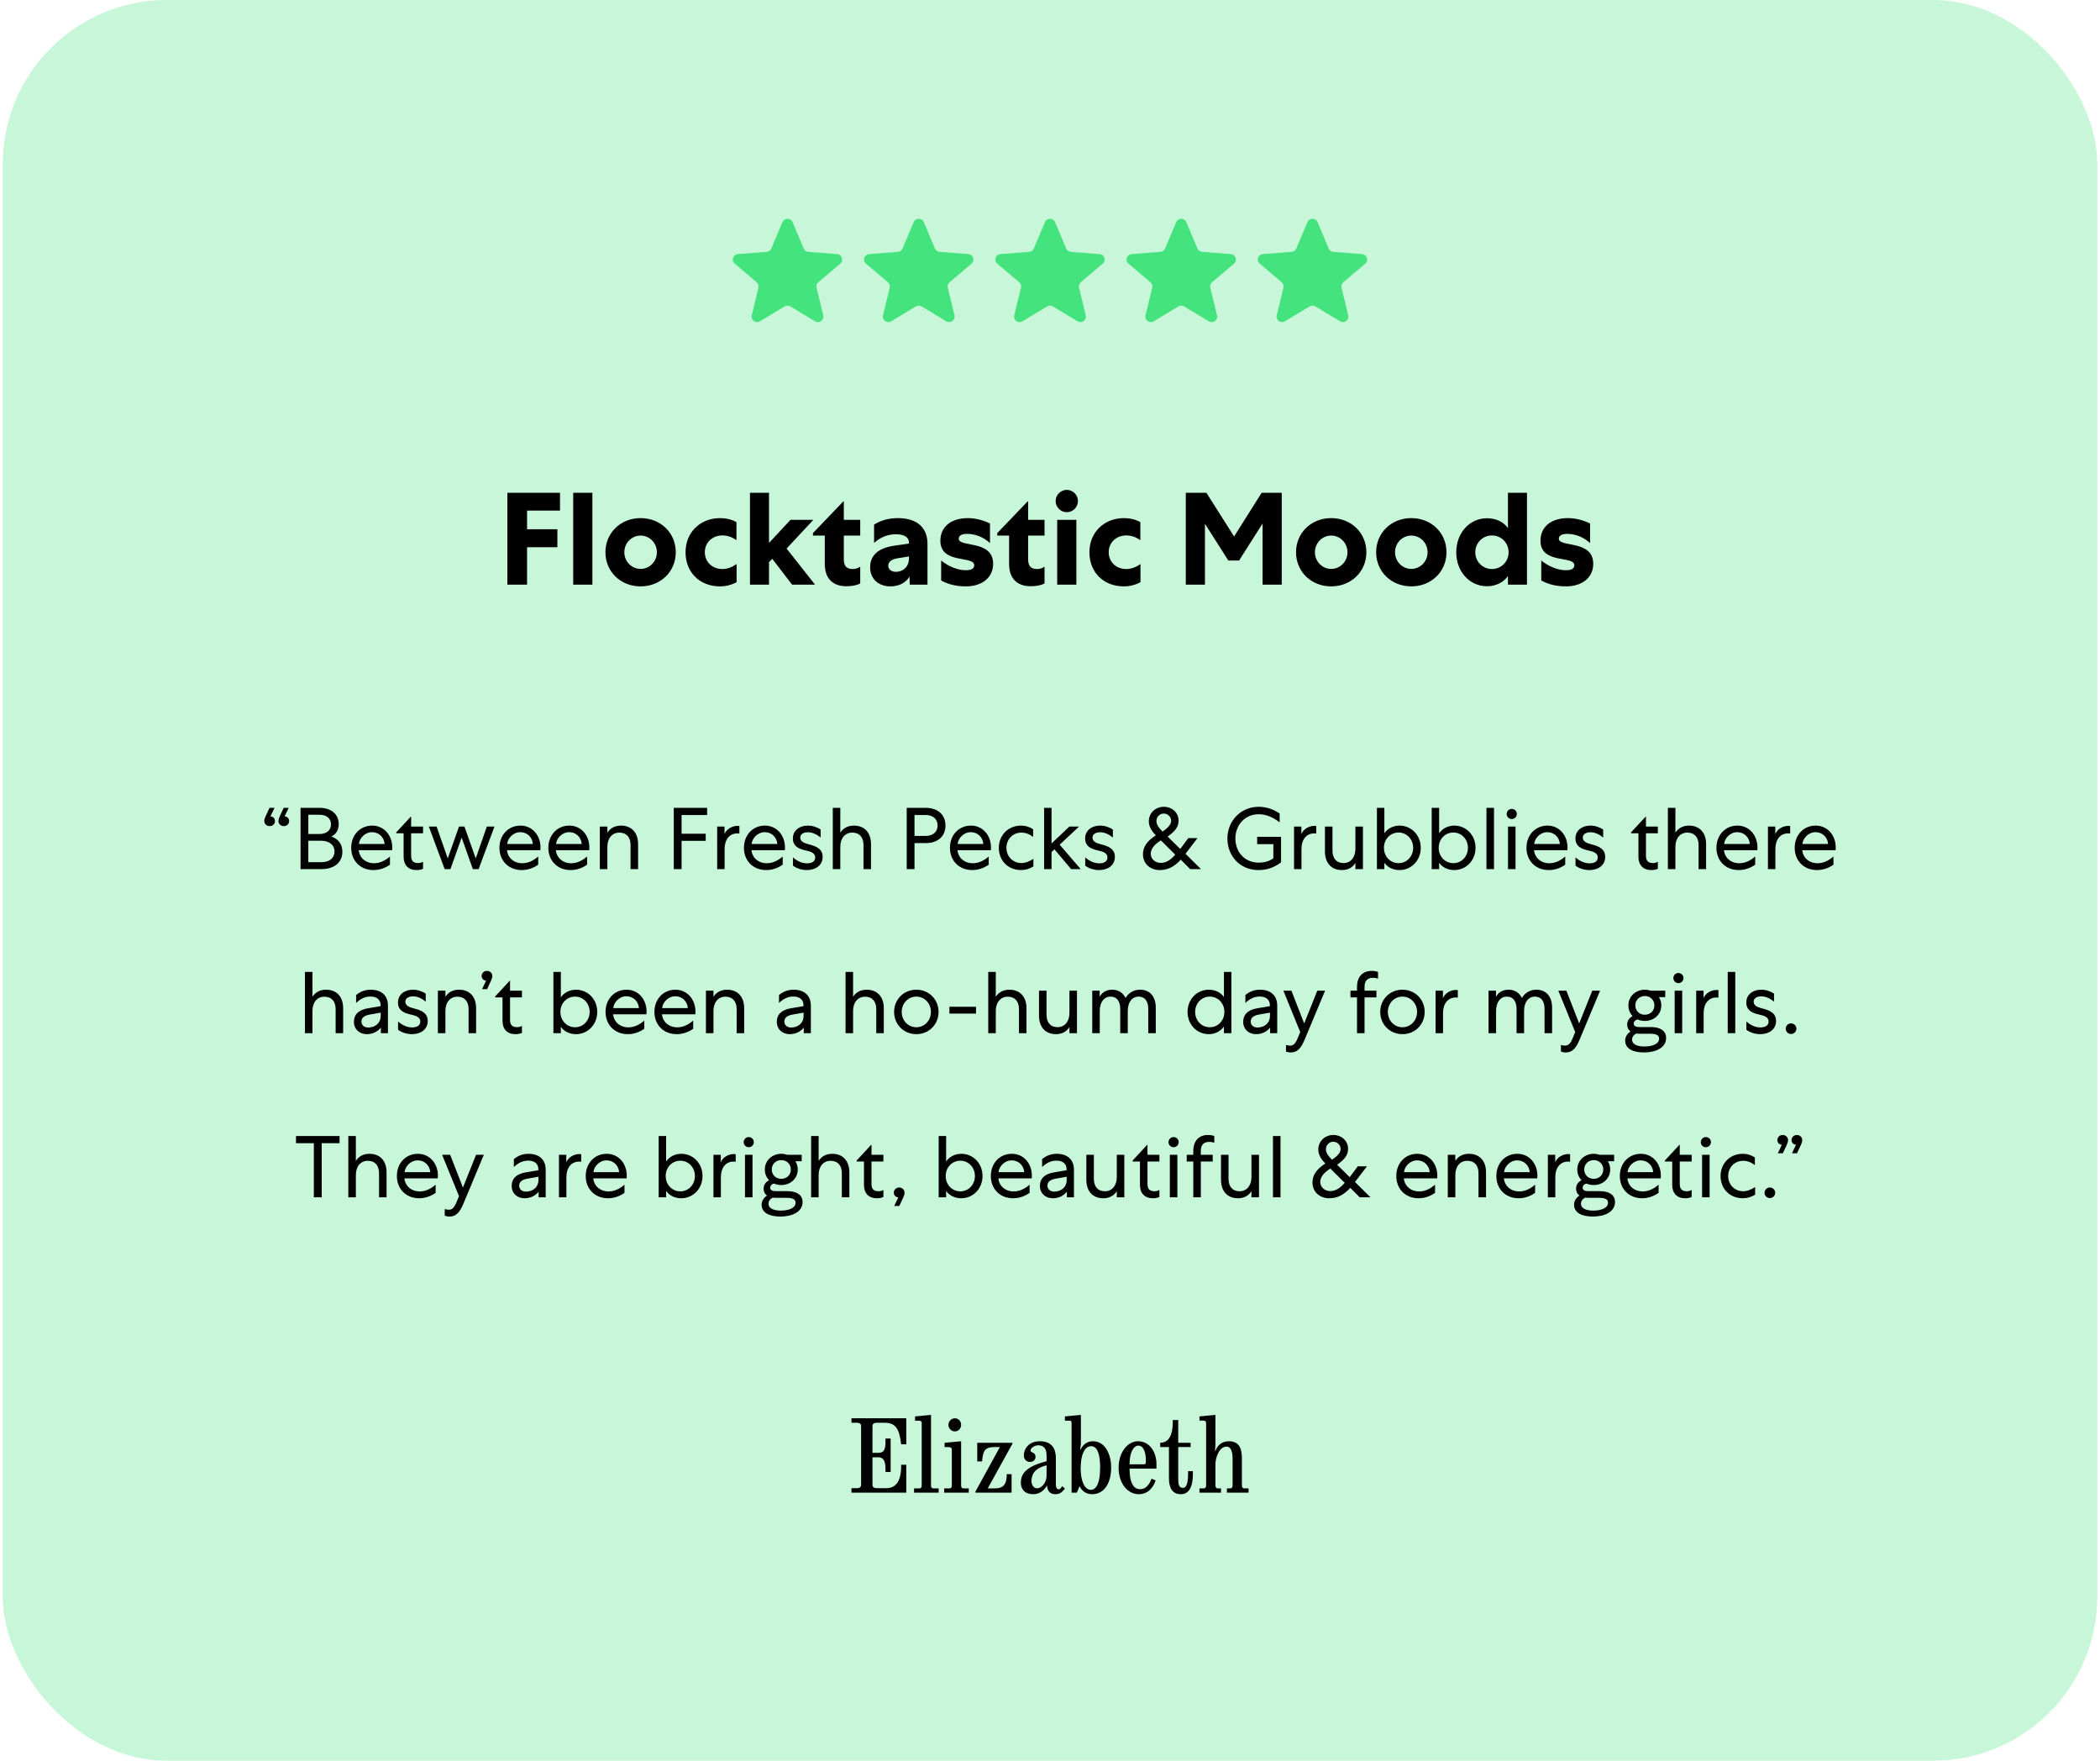
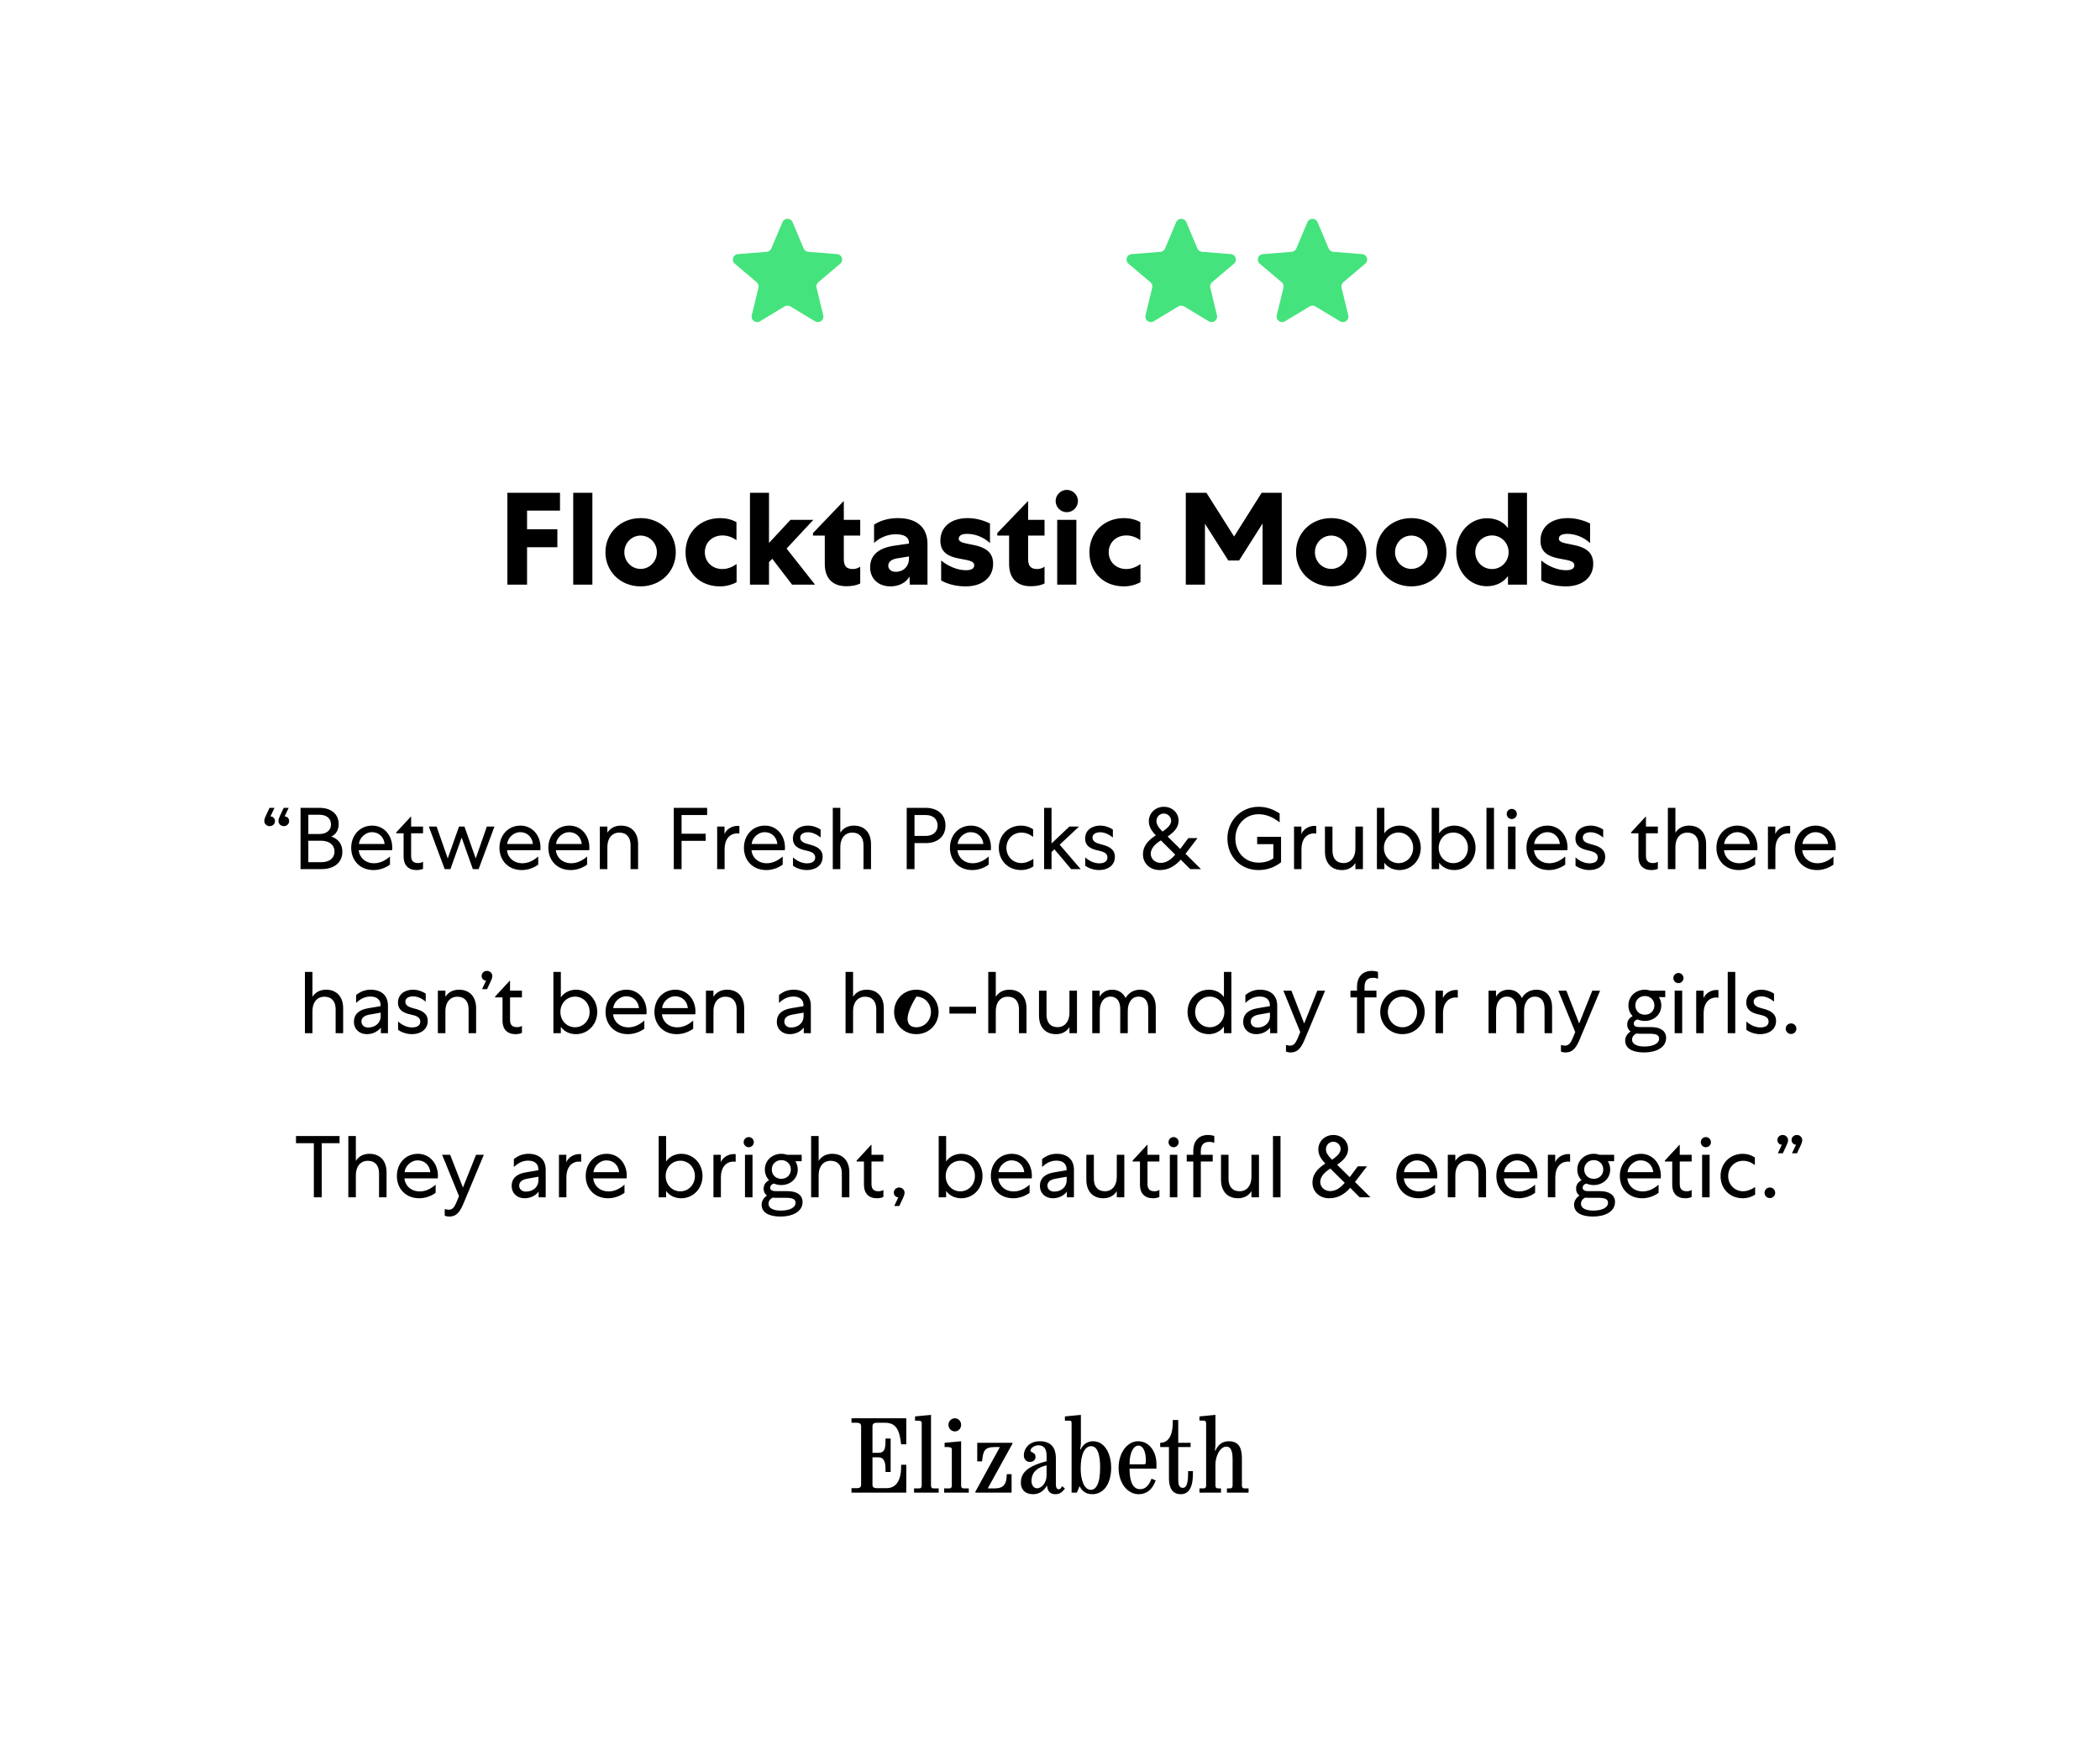
<svg xmlns="http://www.w3.org/2000/svg" width="384" height="322" viewBox="0 0 384 322" fill="none">
-   <rect x="0.5" width="383" height="321.889" rx="30" fill="#45E37D" fill-opacity="0.3" />
  <g clip-path="url(#clip0_445_543)">
    <path d="M143.071 40.612C143.415 39.796 144.585 39.796 144.929 40.612L146.958 45.431C147.103 45.775 147.431 46.011 147.807 46.04L153.073 46.458C153.965 46.528 154.327 47.628 153.647 48.203L149.635 51.599C149.348 51.841 149.223 52.222 149.311 52.584L150.536 57.661C150.744 58.521 149.797 59.201 149.033 58.74L144.525 56.02C144.203 55.825 143.798 55.825 143.476 56.02L138.967 58.74C138.203 59.201 137.256 58.521 137.464 57.661L138.69 52.584C138.777 52.222 138.652 51.841 138.365 51.599L134.353 48.203C133.673 47.628 134.035 46.528 134.927 46.458L140.193 46.04C140.57 46.011 140.897 45.775 141.042 45.431L143.071 40.612Z" fill="#45E37D" />
-     <path d="M167.071 40.612C167.415 39.796 168.585 39.796 168.929 40.612L170.958 45.431C171.103 45.775 171.431 46.011 171.807 46.04L177.073 46.458C177.965 46.528 178.327 47.628 177.647 48.203L173.635 51.599C173.348 51.841 173.223 52.222 173.311 52.584L174.536 57.661C174.744 58.521 173.797 59.201 173.033 58.74L168.525 56.02C168.203 55.825 167.798 55.825 167.476 56.02L162.967 58.74C162.203 59.201 161.256 58.521 161.464 57.661L162.689 52.584C162.777 52.222 162.652 51.841 162.365 51.599L158.353 48.203C157.673 47.628 158.035 46.528 158.927 46.458L164.193 46.04C164.57 46.011 164.897 45.775 165.042 45.431L167.071 40.612Z" fill="#45E37D" />
-     <path d="M191.071 40.612C191.415 39.796 192.585 39.796 192.929 40.612L194.958 45.431C195.103 45.775 195.431 46.011 195.807 46.04L201.073 46.458C201.965 46.528 202.327 47.628 201.647 48.203L197.635 51.599C197.348 51.841 197.223 52.222 197.311 52.584L198.536 57.661C198.744 58.521 197.797 59.201 197.033 58.74L192.525 56.02C192.203 55.825 191.798 55.825 191.476 56.02L186.967 58.74C186.203 59.201 185.256 58.521 185.464 57.661L186.689 52.584C186.777 52.222 186.652 51.841 186.365 51.599L182.353 48.203C181.673 47.628 182.035 46.528 182.927 46.458L188.193 46.04C188.57 46.011 188.897 45.775 189.042 45.431L191.071 40.612Z" fill="#45E37D" />
    <path d="M215.071 40.612C215.415 39.796 216.585 39.796 216.929 40.612L218.958 45.431C219.103 45.775 219.431 46.011 219.807 46.04L225.073 46.458C225.965 46.528 226.327 47.628 225.647 48.203L221.635 51.599C221.348 51.841 221.223 52.222 221.311 52.584L222.536 57.661C222.744 58.521 221.797 59.201 221.033 58.74L216.525 56.02C216.202 55.825 215.797 55.825 215.475 56.02L210.967 58.74C210.203 59.201 209.256 58.521 209.464 57.661L210.689 52.584C210.777 52.222 210.652 51.841 210.365 51.599L206.353 48.203C205.673 47.628 206.035 46.528 206.927 46.458L212.193 46.04C212.569 46.011 212.897 45.775 213.042 45.431L215.071 40.612Z" fill="#45E37D" />
    <path d="M239.071 40.612C239.415 39.796 240.585 39.796 240.929 40.612L242.958 45.431C243.103 45.775 243.43 46.011 243.807 46.04L249.073 46.458C249.965 46.528 250.327 47.628 249.647 48.203L245.635 51.599C245.348 51.841 245.223 52.222 245.31 52.584L246.536 57.661C246.744 58.521 245.797 59.201 245.033 58.74L240.524 56.02C240.202 55.825 239.797 55.825 239.475 56.02L234.967 58.74C234.203 59.201 233.256 58.521 233.464 57.661L234.689 52.584C234.777 52.222 234.652 51.841 234.365 51.599L230.353 48.203C229.673 47.628 230.035 46.528 230.927 46.458L236.193 46.04C236.569 46.011 236.897 45.775 237.042 45.431L239.071 40.612Z" fill="#45E37D" />
  </g>
  <path d="M96.376 100.049V106.889H92.776V90.089H102.4V93.353H96.376V96.761H101.92V100.049H96.376ZM104.817 90.089H108.321V106.889H104.817V90.089ZM110.707 100.961C110.707 97.433 113.467 94.721 117.139 94.721C120.811 94.721 123.571 97.433 123.571 100.961C123.571 104.489 120.811 107.201 117.139 107.201C113.467 107.201 110.707 104.489 110.707 100.961ZM114.163 100.961C114.163 102.665 115.507 104.009 117.139 104.009C118.771 104.009 120.115 102.665 120.115 100.961C120.115 99.257 118.771 97.913 117.139 97.913C115.507 97.913 114.163 99.257 114.163 100.961ZM125.356 100.961C125.356 97.385 127.972 94.721 131.692 94.721C132.724 94.721 133.804 94.961 134.668 95.465V98.753C133.852 98.177 133.012 97.889 132.1 97.889C130.276 97.889 128.884 99.161 128.884 100.961C128.884 102.737 130.252 104.033 132.1 104.033C133.036 104.033 133.948 103.649 134.692 103.121V106.433C133.732 106.961 132.676 107.201 131.644 107.201C127.996 107.201 125.356 104.681 125.356 100.961ZM144.554 95.033H148.73L143.834 100.289L149.042 106.889H144.842L141.218 102.161L140.618 102.761V106.889H137.138V90.089H140.618V99.257L144.554 95.033ZM150.817 97.913H148.657V97.457L154.201 91.673H154.297V95.033H157.297V97.913H154.297V102.257C154.297 103.529 154.849 104.033 155.953 104.033C156.433 104.033 156.937 103.865 157.297 103.601V106.673C156.745 106.961 155.881 107.177 154.777 107.177C152.257 107.177 150.817 105.737 150.817 103.097V97.913ZM169.598 106.889H166.358L166.31 105.401C165.614 106.625 164.246 107.201 162.83 107.201C160.622 107.201 159.11 105.809 159.11 103.721C159.11 101.537 160.574 100.193 163.526 99.761L166.214 99.377V99.233C166.214 98.249 165.422 97.673 163.814 97.673C162.278 97.673 160.91 98.273 159.83 99.257V95.921C160.862 95.225 162.35 94.721 164.174 94.721C167.606 94.721 169.598 96.377 169.598 99.449V106.889ZM162.422 103.433C162.446 104.105 162.998 104.537 163.79 104.537C165.254 104.537 166.214 103.481 166.214 102.137V101.729L164.126 102.065C162.998 102.233 162.422 102.737 162.422 103.433ZM172.096 106.121V102.473C173.368 103.505 175.048 104.249 176.608 104.249C177.616 104.249 178.144 103.961 178.144 103.337C178.144 101.513 171.952 103.217 171.952 98.849C171.952 96.425 173.776 94.721 176.968 94.721C178.456 94.721 179.92 95.153 181.024 95.705V99.281C179.848 98.201 178.336 97.601 176.848 97.601C175.696 97.601 175.312 98.009 175.312 98.489C175.312 100.121 181.6 98.633 181.6 103.073C181.6 105.737 179.392 107.201 176.632 107.201C174.736 107.201 173.248 106.769 172.096 106.121ZM184.521 97.913H182.361V97.457L187.905 91.673H188.001V95.033H191.001V97.913H188.001V102.257C188.001 103.529 188.553 104.033 189.657 104.033C190.137 104.033 190.641 103.865 191.001 103.601V106.673C190.449 106.961 189.585 107.177 188.48 107.177C185.961 107.177 184.521 105.737 184.521 103.097V97.913ZM196.821 106.889H193.317V95.033H196.821V106.889ZM197.109 91.601C197.109 92.705 196.197 93.641 195.069 93.641C193.941 93.641 193.029 92.705 193.029 91.601C193.029 90.497 193.941 89.561 195.069 89.561C196.197 89.561 197.109 90.497 197.109 91.601ZM199.207 100.961C199.207 97.385 201.823 94.721 205.543 94.721C206.575 94.721 207.655 94.961 208.519 95.465V98.753C207.703 98.177 206.863 97.889 205.951 97.889C204.127 97.889 202.735 99.161 202.735 100.961C202.735 102.737 204.103 104.033 205.951 104.033C206.887 104.033 207.799 103.649 208.543 103.121V106.433C207.583 106.961 206.527 107.201 205.495 107.201C201.847 107.201 199.207 104.681 199.207 100.961ZM224.607 102.473L220.335 95.753V106.889H216.831V90.089H220.599L225.663 98.081L230.703 90.089H234.375V106.889H230.871V95.705L226.575 102.473H224.607ZM236.988 100.961C236.988 97.433 239.748 94.721 243.42 94.721C247.092 94.721 249.852 97.433 249.852 100.961C249.852 104.489 247.092 107.201 243.42 107.201C239.748 107.201 236.988 104.489 236.988 100.961ZM240.444 100.961C240.444 102.665 241.788 104.009 243.42 104.009C245.052 104.009 246.396 102.665 246.396 100.961C246.396 99.257 245.052 97.913 243.42 97.913C241.788 97.913 240.444 99.257 240.444 100.961ZM251.637 100.961C251.637 97.433 254.397 94.721 258.069 94.721C261.741 94.721 264.501 97.433 264.501 100.961C264.501 104.489 261.741 107.201 258.069 107.201C254.397 107.201 251.637 104.489 251.637 100.961ZM255.093 100.961C255.093 102.665 256.437 104.009 258.069 104.009C259.701 104.009 261.045 102.665 261.045 100.961C261.045 99.257 259.701 97.913 258.069 97.913C256.437 97.913 255.093 99.257 255.093 100.961ZM275.741 90.089H279.221V106.889H275.741V105.305C274.925 106.505 273.461 107.177 271.901 107.177C268.709 107.177 266.285 104.489 266.285 100.961C266.285 97.457 268.709 94.745 271.901 94.745C273.461 94.745 274.925 95.345 275.741 96.569V90.089ZM269.765 100.961C269.765 102.665 271.109 104.033 272.813 104.033C274.517 104.033 275.861 102.665 275.861 100.961C275.861 99.257 274.517 97.889 272.813 97.889C271.109 97.889 269.765 99.257 269.765 100.961ZM281.83 106.121V102.473C283.102 103.505 284.782 104.249 286.342 104.249C287.35 104.249 287.878 103.961 287.878 103.337C287.878 101.513 281.686 103.217 281.686 98.849C281.686 96.425 283.51 94.721 286.702 94.721C288.19 94.721 289.654 95.153 290.758 95.705V99.281C289.582 98.201 288.07 97.601 286.582 97.601C285.43 97.601 285.046 98.009 285.046 98.489C285.046 100.121 291.334 98.633 291.334 103.073C291.334 105.737 289.126 107.201 286.366 107.201C284.47 107.201 282.982 106.769 281.83 106.121Z" fill="black" />
-   <path d="M49.288 147.689H50.2L49.447 149.257H49.48C49.911 149.257 50.279 149.625 50.279 150.105C50.279 150.633 49.864 151.033 49.303 151.033C48.76 151.033 48.328 150.617 48.328 150.105C48.328 149.785 48.44 149.513 48.584 149.193L49.288 147.689ZM51.88 147.689H52.791L52.039 149.257H52.072C52.504 149.257 52.871 149.625 52.871 150.105C52.871 150.633 52.456 151.033 51.895 151.033C51.352 151.033 50.919 150.617 50.919 150.105C50.919 149.785 51.032 149.513 51.175 149.193L51.88 147.689ZM54.956 158.889V147.689H58.444C60.508 147.689 61.932 148.809 61.932 150.649C61.932 151.705 61.468 152.521 60.588 152.937C61.884 153.369 62.604 154.361 62.604 155.705C62.604 157.705 61.1 158.889 58.78 158.889H54.956ZM56.38 157.625H58.764C60.22 157.625 61.164 156.905 61.164 155.657C61.164 154.457 60.188 153.705 58.732 153.705H56.38V157.625ZM56.38 152.473H58.428C59.676 152.473 60.524 151.817 60.524 150.713C60.524 149.593 59.676 148.953 58.412 148.953H56.38V152.473ZM71.308 156.585V158.073C70.444 158.697 69.388 159.065 68.3 159.065C65.82 159.065 64.22 157.289 64.22 155.001C64.22 152.681 65.82 150.937 68.06 150.937C70.236 150.937 71.724 152.729 71.724 154.937C71.724 155.241 71.692 155.433 71.692 155.433H65.596C65.708 156.729 66.78 157.817 68.396 157.817C69.388 157.817 70.348 157.417 71.308 156.585ZM65.628 154.297H70.332C70.22 153.065 69.308 152.137 68.028 152.137C66.732 152.137 65.724 153.241 65.628 154.297ZM72.459 152.169L75.131 149.289H75.179V151.113H77.355V152.345H75.179V156.457C75.179 157.369 75.579 157.785 76.475 157.785C76.779 157.785 77.115 157.705 77.355 157.545V158.825C77.083 158.969 76.683 159.065 76.155 159.065C74.683 159.065 73.803 158.153 73.803 156.649V152.345H72.459V152.169ZM87.519 158.889H86.463L84.415 153.129L82.367 158.889H81.311L78.415 151.113H79.838L81.871 156.937L83.934 151.113H84.927L86.99 156.937L89.022 151.113H90.415L87.519 158.889ZM98.417 156.585V158.073C97.553 158.697 96.497 159.065 95.409 159.065C92.929 159.065 91.329 157.289 91.329 155.001C91.329 152.681 92.929 150.937 95.169 150.937C97.345 150.937 98.833 152.729 98.833 154.937C98.833 155.241 98.801 155.433 98.801 155.433H92.705C92.817 156.729 93.889 157.817 95.505 157.817C96.497 157.817 97.457 157.417 98.417 156.585ZM92.737 154.297H97.441C97.329 153.065 96.417 152.137 95.137 152.137C93.841 152.137 92.833 153.241 92.737 154.297ZM107.355 156.585V158.073C106.491 158.697 105.435 159.065 104.347 159.065C101.867 159.065 100.267 157.289 100.267 155.001C100.267 152.681 101.867 150.937 104.107 150.937C106.283 150.937 107.771 152.729 107.771 154.937C107.771 155.241 107.739 155.433 107.739 155.433H101.643C101.755 156.729 102.827 157.817 104.443 157.817C105.435 157.817 106.395 157.417 107.355 156.585ZM101.675 154.297H106.379C106.267 153.065 105.355 152.137 104.075 152.137C102.779 152.137 101.771 153.241 101.675 154.297ZM111.062 154.825V158.889H109.686V151.113H111.062V152.233C111.542 151.465 112.374 150.937 113.542 150.937C115.526 150.937 116.678 152.265 116.678 154.329V158.889H115.302V154.489C115.302 153.097 114.582 152.217 113.254 152.217C111.926 152.217 111.062 153.241 111.062 154.825ZM124.63 153.721V158.889H123.206V147.689H129.302V149.001H124.63V152.425H129.046V153.721H124.63ZM135.203 151.017V152.393C135.203 152.393 135.059 152.361 134.819 152.361C133.379 152.361 132.499 153.513 132.499 155.193V158.889H131.139V151.113H132.483V152.489C132.835 151.593 133.843 150.985 134.867 150.985C135.059 150.985 135.203 151.017 135.203 151.017ZM143.121 156.585V158.073C142.257 158.697 141.201 159.065 140.113 159.065C137.633 159.065 136.033 157.289 136.033 155.001C136.033 152.681 137.633 150.937 139.873 150.937C142.049 150.937 143.536 152.729 143.536 154.937C143.536 155.241 143.505 155.433 143.505 155.433H137.409C137.521 156.729 138.593 157.817 140.209 157.817C141.201 157.817 142.161 157.417 143.121 156.585ZM137.441 154.297H142.145C142.033 153.065 141.121 152.137 139.841 152.137C138.545 152.137 137.537 153.241 137.441 154.297ZM145.002 158.265V156.745C145.706 157.385 146.618 157.833 147.562 157.833C148.346 157.833 149.066 157.561 149.066 156.761C149.066 155.961 148.314 155.689 147.338 155.481C146.218 155.241 144.986 154.793 144.986 153.289C144.986 151.721 146.314 150.937 147.706 150.937C148.538 150.937 149.37 151.193 150.058 151.657V153.113C149.37 152.553 148.57 152.153 147.738 152.153C147.082 152.153 146.33 152.409 146.33 153.129C146.33 153.833 147.002 154.137 147.898 154.361C149.338 154.713 150.426 155.241 150.426 156.649C150.426 158.233 149.098 159.065 147.546 159.065C146.698 159.065 145.738 158.809 145.002 158.265ZM153.656 154.825V158.889H152.28V147.689H153.656V152.233C154.136 151.465 154.968 150.937 156.136 150.937C158.12 150.937 159.272 152.265 159.272 154.329V158.889H157.896V154.489C157.896 153.097 157.176 152.217 155.848 152.217C154.52 152.217 153.656 153.241 153.656 154.825ZM169.271 147.689C171.399 147.689 172.887 148.873 172.887 150.921C172.887 152.969 171.399 154.137 169.271 154.137H167.223V158.889H165.799V147.689H169.271ZM167.223 149.001V152.825H169.271C170.551 152.825 171.447 152.121 171.447 150.921C171.447 149.689 170.551 149.001 169.271 149.001H167.223ZM180.792 156.585V158.073C179.928 158.697 178.872 159.065 177.784 159.065C175.304 159.065 173.704 157.289 173.704 155.001C173.704 152.681 175.304 150.937 177.544 150.937C179.72 150.937 181.208 152.729 181.208 154.937C181.208 155.241 181.176 155.433 181.176 155.433H175.08C175.192 156.729 176.264 157.817 177.88 157.817C178.872 157.817 179.832 157.417 180.792 156.585ZM175.112 154.297H179.816C179.704 153.065 178.792 152.137 177.512 152.137C176.216 152.137 175.208 153.241 175.112 154.297ZM182.642 155.001C182.642 152.729 184.322 150.937 186.706 150.937C187.522 150.937 188.274 151.177 188.914 151.609V153.001C188.226 152.473 187.522 152.217 186.77 152.217C185.186 152.217 184.034 153.433 184.034 155.001C184.034 156.553 185.186 157.785 186.77 157.785C187.586 157.785 188.338 157.417 188.962 157.017V158.409C188.29 158.825 187.522 159.065 186.722 159.065C184.274 159.065 182.642 157.289 182.642 155.001ZM192.281 147.689V154.201L195.545 151.113H197.305L193.769 154.425L197.609 158.889H195.865L192.809 155.273L192.281 155.769V158.889H190.921V147.689H192.281ZM198.44 158.265V156.745C199.144 157.385 200.056 157.833 201 157.833C201.784 157.833 202.504 157.561 202.504 156.761C202.504 155.961 201.752 155.689 200.776 155.481C199.656 155.241 198.424 154.793 198.424 153.289C198.424 151.721 199.752 150.937 201.144 150.937C201.976 150.937 202.808 151.193 203.496 151.657V153.113C202.808 152.553 202.008 152.153 201.176 152.153C200.52 152.153 199.768 152.409 199.768 153.129C199.768 153.833 200.44 154.137 201.336 154.361C202.776 154.713 203.864 155.241 203.864 156.649C203.864 158.233 202.536 159.065 200.984 159.065C200.136 159.065 199.176 158.809 198.44 158.265ZM217.287 153.225H218.967L216.775 156.089L219.607 158.889H217.639L215.911 157.161C214.743 158.473 213.495 159.065 212.071 159.065C210.279 159.065 208.999 157.865 208.999 156.185C208.999 154.857 209.687 153.801 211.351 152.713C210.455 151.801 210.071 151.001 210.071 150.137C210.071 148.649 211.271 147.497 212.823 147.497C214.327 147.497 215.511 148.585 215.511 150.009C215.511 151.113 214.951 151.929 213.511 152.937L215.815 155.209L217.287 153.225ZM212.247 157.753C213.159 157.753 213.991 157.289 214.855 156.297L214.903 156.249L212.279 153.641C211.463 154.137 210.423 154.969 210.423 156.089C210.423 157.033 211.223 157.753 212.247 157.753ZM211.463 150.105C211.463 150.681 211.799 151.257 212.567 152.025C213.639 151.321 214.151 150.697 214.151 150.041C214.151 149.337 213.543 148.729 212.791 148.729C212.055 148.729 211.463 149.353 211.463 150.105ZM234.249 152.985V157.641C233.257 158.425 231.913 159.065 230.121 159.065C226.761 159.065 224.441 156.521 224.441 153.289C224.441 150.041 226.921 147.497 230.153 147.497C231.529 147.497 232.841 147.929 233.993 148.729V150.345C232.729 149.353 231.465 148.857 230.121 148.857C227.689 148.857 225.897 150.809 225.897 153.289C225.897 155.705 227.545 157.705 230.153 157.705C231.289 157.705 232.169 157.401 232.841 156.921V154.329H229.881V152.985H234.249ZM240.688 151.017V152.393C240.688 152.393 240.544 152.361 240.304 152.361C238.864 152.361 237.984 153.513 237.984 155.193V158.889H236.624V151.113H237.968V152.489C238.32 151.593 239.328 150.985 240.352 150.985C240.544 150.985 240.688 151.017 240.688 151.017ZM247.845 155.177V151.113H249.221V158.889H247.845V157.769C247.365 158.537 246.549 159.065 245.381 159.065C243.413 159.065 242.277 157.737 242.277 155.673V151.113H243.653V155.513C243.653 156.905 244.357 157.785 245.669 157.785C246.981 157.785 247.845 156.761 247.845 155.177ZM253.14 158.889H251.78V147.689H253.14V152.345C253.7 151.497 254.756 150.937 255.892 150.937C258.1 150.937 259.796 152.697 259.796 155.001C259.796 157.289 258.1 159.065 255.892 159.065C254.756 159.065 253.716 158.569 253.14 157.721V158.889ZM258.404 155.001C258.404 153.433 257.252 152.201 255.732 152.201C254.212 152.201 253.06 153.433 253.06 155.001C253.06 156.569 254.212 157.801 255.732 157.801C257.252 157.801 258.404 156.569 258.404 155.001ZM263.156 158.889H261.796V147.689H263.156V152.345C263.716 151.497 264.772 150.937 265.908 150.937C268.116 150.937 269.812 152.697 269.812 155.001C269.812 157.289 268.116 159.065 265.908 159.065C264.772 159.065 263.732 158.569 263.156 157.721V158.889ZM268.42 155.001C268.42 153.433 267.268 152.201 265.748 152.201C264.228 152.201 263.076 153.433 263.076 155.001C263.076 156.569 264.228 157.801 265.748 157.801C267.268 157.801 268.42 156.569 268.42 155.001ZM271.811 147.689H273.187V158.889H271.811V147.689ZM277.365 148.809C277.365 149.321 276.949 149.737 276.437 149.737C275.925 149.737 275.509 149.321 275.509 148.809C275.509 148.297 275.925 147.881 276.437 147.881C276.949 147.881 277.365 148.297 277.365 148.809ZM275.749 151.113H277.125V158.889H275.749V151.113ZM286.214 156.585V158.073C285.35 158.697 284.294 159.065 283.206 159.065C280.726 159.065 279.126 157.289 279.126 155.001C279.126 152.681 280.726 150.937 282.966 150.937C285.142 150.937 286.63 152.729 286.63 154.937C286.63 155.241 286.598 155.433 286.598 155.433H280.502C280.614 156.729 281.686 157.817 283.302 157.817C284.294 157.817 285.254 157.417 286.214 156.585ZM280.534 154.297H285.238C285.126 153.065 284.214 152.137 282.934 152.137C281.638 152.137 280.63 153.241 280.534 154.297ZM288.096 158.265V156.745C288.8 157.385 289.712 157.833 290.656 157.833C291.44 157.833 292.16 157.561 292.16 156.761C292.16 155.961 291.408 155.689 290.432 155.481C289.312 155.241 288.08 154.793 288.08 153.289C288.08 151.721 289.408 150.937 290.8 150.937C291.632 150.937 292.464 151.193 293.152 151.657V153.113C292.464 152.553 291.664 152.153 290.832 152.153C290.176 152.153 289.424 152.409 289.424 153.129C289.424 153.833 290.096 154.137 290.992 154.361C292.432 154.713 293.52 155.241 293.52 156.649C293.52 158.233 292.192 159.065 290.64 159.065C289.792 159.065 288.832 158.809 288.096 158.265ZM298.256 152.169L300.928 149.289H300.976V151.113H303.152V152.345H300.976V156.457C300.976 157.369 301.376 157.785 302.272 157.785C302.576 157.785 302.912 157.705 303.152 157.545V158.825C302.88 158.969 302.48 159.065 301.952 159.065C300.48 159.065 299.6 158.153 299.6 156.649V152.345H298.256V152.169ZM306.359 154.825V158.889H304.983V147.689H306.359V152.233C306.839 151.465 307.671 150.937 308.839 150.937C310.823 150.937 311.975 152.265 311.975 154.329V158.889H310.599V154.489C310.599 153.097 309.879 152.217 308.551 152.217C307.223 152.217 306.359 153.241 306.359 154.825ZM320.949 156.585V158.073C320.085 158.697 319.029 159.065 317.941 159.065C315.461 159.065 313.861 157.289 313.861 155.001C313.861 152.681 315.461 150.937 317.701 150.937C319.877 150.937 321.365 152.729 321.365 154.937C321.365 155.241 321.333 155.433 321.333 155.433H315.237C315.349 156.729 316.421 157.817 318.037 157.817C319.029 157.817 319.989 157.417 320.949 156.585ZM315.269 154.297H319.973C319.861 153.065 318.949 152.137 317.669 152.137C316.373 152.137 315.365 153.241 315.269 154.297ZM327.344 151.017V152.393C327.344 152.393 327.2 152.361 326.96 152.361C325.52 152.361 324.64 153.513 324.64 155.193V158.889H323.28V151.113H324.624V152.489C324.976 151.593 325.984 150.985 327.008 150.985C327.2 150.985 327.344 151.017 327.344 151.017ZM335.261 156.585V158.073C334.397 158.697 333.341 159.065 332.253 159.065C329.773 159.065 328.173 157.289 328.173 155.001C328.173 152.681 329.773 150.937 332.013 150.937C334.189 150.937 335.677 152.729 335.677 154.937C335.677 155.241 335.645 155.433 335.645 155.433H329.549C329.661 156.729 330.733 157.817 332.349 157.817C333.341 157.817 334.301 157.417 335.261 156.585ZM329.581 154.297H334.285C334.173 153.065 333.261 152.137 331.981 152.137C330.685 152.137 329.677 153.241 329.581 154.297ZM57.133 184.825V188.889H55.757V177.689H57.133V182.233C57.613 181.465 58.445 180.937 59.613 180.937C61.597 180.937 62.749 182.265 62.749 184.329V188.889H61.373V184.489C61.373 183.097 60.653 182.217 59.325 182.217C57.997 182.217 57.133 183.241 57.133 184.825ZM69.596 183.945V183.753C69.596 182.777 68.908 182.185 67.756 182.185C66.7 182.185 65.916 182.617 65.116 183.353V181.913C65.82 181.337 66.668 180.937 67.788 180.937C69.788 180.937 70.94 182.041 70.94 183.849V188.889H69.644V187.865C69.036 188.649 68.092 189.065 67.068 189.065C65.692 189.065 64.716 188.121 64.716 186.841C64.716 185.449 65.596 184.617 67.308 184.329L69.596 183.945ZM66.092 186.761C66.092 187.417 66.604 187.849 67.324 187.849C68.652 187.849 69.612 186.985 69.612 185.785V185.129L67.532 185.497C66.604 185.673 66.092 186.089 66.092 186.761ZM72.791 188.265V186.745C73.495 187.385 74.407 187.833 75.351 187.833C76.135 187.833 76.855 187.561 76.855 186.761C76.855 185.961 76.103 185.689 75.127 185.481C74.007 185.241 72.775 184.793 72.775 183.289C72.775 181.721 74.103 180.937 75.495 180.937C76.327 180.937 77.159 181.193 77.847 181.657V183.113C77.159 182.553 76.359 182.153 75.527 182.153C74.871 182.153 74.119 182.409 74.119 183.129C74.119 183.833 74.791 184.137 75.687 184.361C77.127 184.713 78.215 185.241 78.215 186.649C78.215 188.233 76.887 189.065 75.335 189.065C74.487 189.065 73.527 188.809 72.791 188.265ZM81.445 184.825V188.889H80.069V181.113H81.445V182.233C81.925 181.465 82.757 180.937 83.925 180.937C85.909 180.937 87.061 182.265 87.061 184.329V188.889H85.685V184.489C85.685 183.097 84.965 182.217 83.637 182.217C82.309 182.217 81.445 183.241 81.445 184.825ZM89.062 180.841H88.15L88.886 179.273H88.87C88.438 179.273 88.07 178.905 88.07 178.425C88.07 177.897 88.486 177.497 89.046 177.497C89.59 177.497 90.022 177.913 90.022 178.425C90.022 178.745 89.91 179.017 89.766 179.337L89.062 180.841ZM90.545 182.169L93.217 179.289H93.265V181.113H95.441V182.345H93.265V186.457C93.265 187.369 93.665 187.785 94.561 187.785C94.865 187.785 95.201 187.705 95.441 187.545V188.825C95.169 188.969 94.769 189.065 94.241 189.065C92.769 189.065 91.889 188.153 91.889 186.649V182.345H90.545V182.169ZM102.554 188.889H101.194V177.689H102.554V182.345C103.114 181.497 104.17 180.937 105.306 180.937C107.514 180.937 109.21 182.697 109.21 185.001C109.21 187.289 107.514 189.065 105.306 189.065C104.17 189.065 103.13 188.569 102.554 187.721V188.889ZM107.818 185.001C107.818 183.433 106.666 182.201 105.146 182.201C103.626 182.201 102.474 183.433 102.474 185.001C102.474 186.569 103.626 187.801 105.146 187.801C106.666 187.801 107.818 186.569 107.818 185.001ZM117.816 186.585V188.073C116.952 188.697 115.896 189.065 114.808 189.065C112.328 189.065 110.728 187.289 110.728 185.001C110.728 182.681 112.328 180.937 114.568 180.937C116.744 180.937 118.232 182.729 118.232 184.937C118.232 185.241 118.2 185.433 118.2 185.433H112.104C112.216 186.729 113.288 187.817 114.904 187.817C115.896 187.817 116.856 187.417 117.816 186.585ZM112.136 184.297H116.84C116.728 183.065 115.816 182.137 114.536 182.137C113.24 182.137 112.232 183.241 112.136 184.297ZM126.753 186.585V188.073C125.889 188.697 124.833 189.065 123.745 189.065C121.265 189.065 119.665 187.289 119.665 185.001C119.665 182.681 121.265 180.937 123.505 180.937C125.681 180.937 127.169 182.729 127.169 184.937C127.169 185.241 127.137 185.433 127.137 185.433H121.041C121.153 186.729 122.225 187.817 123.841 187.817C124.833 187.817 125.793 187.417 126.753 186.585ZM121.073 184.297H125.777C125.665 183.065 124.753 182.137 123.473 182.137C122.177 182.137 121.169 183.241 121.073 184.297ZM130.461 184.825V188.889H129.085V181.113H130.461V182.233C130.941 181.465 131.773 180.937 132.941 180.937C134.925 180.937 136.077 182.265 136.077 184.329V188.889H134.701V184.489C134.701 183.097 133.981 182.217 132.653 182.217C131.325 182.217 130.461 183.241 130.461 184.825ZM146.924 183.945V183.753C146.924 182.777 146.236 182.185 145.084 182.185C144.028 182.185 143.244 182.617 142.444 183.353V181.913C143.148 181.337 143.996 180.937 145.116 180.937C147.116 180.937 148.268 182.041 148.268 183.849V188.889H146.972V187.865C146.364 188.649 145.42 189.065 144.396 189.065C143.02 189.065 142.044 188.121 142.044 186.841C142.044 185.449 142.924 184.617 144.636 184.329L146.924 183.945ZM143.42 186.761C143.42 187.417 143.932 187.849 144.652 187.849C145.98 187.849 146.94 186.985 146.94 185.785V185.129L144.86 185.497C143.932 185.673 143.42 186.089 143.42 186.761ZM155.992 184.825V188.889H154.616V177.689H155.992V182.233C156.472 181.465 157.304 180.937 158.472 180.937C160.456 180.937 161.608 182.265 161.608 184.329V188.889H160.232V184.489C160.232 183.097 159.512 182.217 158.184 182.217C156.856 182.217 155.992 183.241 155.992 184.825ZM167.557 180.937C169.893 180.937 171.621 182.745 171.621 185.001C171.621 187.257 169.893 189.065 167.557 189.065C165.221 189.065 163.493 187.257 163.493 185.001C163.493 182.745 165.221 180.937 167.557 180.937ZM167.557 182.201C166.037 182.201 164.885 183.449 164.885 185.001C164.885 186.553 166.037 187.801 167.557 187.801C169.077 187.801 170.229 186.553 170.229 185.001C170.229 183.449 169.077 182.201 167.557 182.201ZM173.608 185.305V184.057H178.472V185.305H173.608ZM182.086 184.825V188.889H180.71V177.689H182.086V182.233C182.566 181.465 183.398 180.937 184.566 180.937C186.55 180.937 187.702 182.265 187.702 184.329V188.889H186.326V184.489C186.326 183.097 185.606 182.217 184.278 182.217C182.95 182.217 182.086 183.241 182.086 184.825ZM195.556 185.177V181.113H196.932V188.889H195.556V187.769C195.076 188.537 194.26 189.065 193.092 189.065C191.124 189.065 189.988 187.737 189.988 185.673V181.113H191.364V185.513C191.364 186.905 192.068 187.785 193.38 187.785C194.692 187.785 195.556 186.761 195.556 185.177ZM201.101 184.809V188.889H199.725V181.113H201.085V182.233C201.517 181.433 202.301 180.937 203.373 180.937C204.525 180.937 205.357 181.513 205.821 182.457C206.205 181.801 207.005 180.937 208.477 180.937C210.269 180.937 211.341 182.201 211.341 184.201V188.889H209.965V184.441C209.965 183.065 209.373 182.201 208.205 182.201C207.005 182.201 206.221 183.225 206.221 184.809V188.889H204.845V184.473C204.845 183.081 204.237 182.201 203.085 182.201C201.885 182.201 201.101 183.225 201.101 184.809ZM223.806 177.689H225.166V188.889H223.806V187.657C223.246 188.505 222.19 189.065 221.054 189.065C218.846 189.065 217.15 187.305 217.15 185.001C217.15 182.713 218.846 180.937 221.054 180.937C222.19 180.937 223.23 181.433 223.806 182.281V177.689ZM223.886 185.001C223.886 183.433 222.734 182.201 221.214 182.201C219.694 182.201 218.542 183.433 218.542 185.001C218.542 186.569 219.694 187.801 221.214 187.801C222.734 187.801 223.886 186.569 223.886 185.001ZM232.205 183.945V183.753C232.205 182.777 231.517 182.185 230.365 182.185C229.309 182.185 228.525 182.617 227.725 183.353V181.913C228.429 181.337 229.277 180.937 230.397 180.937C232.397 180.937 233.549 182.041 233.549 183.849V188.889H232.253V187.865C231.645 188.649 230.701 189.065 229.677 189.065C228.301 189.065 227.325 188.121 227.325 186.841C227.325 185.449 228.205 184.617 229.917 184.329L232.205 183.945ZM228.701 186.761C228.701 187.417 229.213 187.849 229.933 187.849C231.261 187.849 232.221 186.985 232.221 185.785V185.129L230.141 185.497C229.213 185.673 228.701 186.089 228.701 186.761ZM242.303 181.113L238.559 190.073C237.855 191.753 237.167 192.409 235.999 192.409C235.663 192.409 235.375 192.345 235.151 192.249V191.033C235.327 191.097 235.599 191.161 235.887 191.161C236.511 191.161 236.879 190.793 237.295 189.801L237.759 188.681L234.671 181.113H236.143L238.479 187.113L240.879 181.113H242.303ZM249.516 188.889H248.14V182.345H246.94V181.113H248.14V180.441C248.14 178.457 249.276 177.497 250.812 177.497C251.372 177.497 251.74 177.593 251.98 177.689V178.921C251.74 178.825 251.436 178.761 251.036 178.761C250.172 178.761 249.516 179.193 249.516 180.409V181.113H251.692V182.345H249.516V188.889ZM256.448 180.937C258.784 180.937 260.512 182.745 260.512 185.001C260.512 187.257 258.784 189.065 256.448 189.065C254.112 189.065 252.384 187.257 252.384 185.001C252.384 182.745 254.112 180.937 256.448 180.937ZM256.448 182.201C254.928 182.201 253.776 183.449 253.776 185.001C253.776 186.553 254.928 187.801 256.448 187.801C257.968 187.801 259.12 186.553 259.12 185.001C259.12 183.449 257.968 182.201 256.448 182.201ZM266.571 181.017V182.393C266.571 182.393 266.427 182.361 266.187 182.361C264.747 182.361 263.867 183.513 263.867 185.193V188.889H262.507V181.113H263.851V182.489C264.203 181.593 265.211 180.985 266.235 180.985C266.427 180.985 266.571 181.017 266.571 181.017ZM273.57 184.809V188.889H272.194V181.113H273.554V182.233C273.986 181.433 274.77 180.937 275.842 180.937C276.994 180.937 277.826 181.513 278.29 182.457C278.674 181.801 279.474 180.937 280.946 180.937C282.738 180.937 283.81 182.201 283.81 184.201V188.889H282.434V184.441C282.434 183.065 281.842 182.201 280.674 182.201C279.474 182.201 278.69 183.225 278.69 184.809V188.889H277.314V184.473C277.314 183.081 276.706 182.201 275.554 182.201C274.354 182.201 273.57 183.225 273.57 184.809ZM292.584 181.113L288.84 190.073C288.136 191.753 287.448 192.409 286.28 192.409C285.944 192.409 285.656 192.345 285.432 192.249V191.033C285.608 191.097 285.88 191.161 286.168 191.161C286.792 191.161 287.16 190.793 287.576 189.801L288.04 188.681L284.952 181.113H286.424L288.76 187.113L291.16 181.113H292.584ZM297.765 183.801C297.765 182.105 299.157 180.937 300.773 180.937C301.141 180.937 301.493 181.001 301.829 181.113H304.501V182.297H303.349C303.621 182.729 303.781 183.241 303.781 183.801C303.781 185.513 302.389 186.649 300.773 186.649C300.293 186.649 299.845 186.553 299.429 186.377C298.901 186.537 298.741 186.841 298.741 187.129C298.741 187.593 299.157 187.769 299.781 187.769H301.941C303.605 187.769 304.661 188.473 304.661 189.753C304.661 191.561 302.741 192.409 300.645 192.409C298.645 192.409 297.173 191.769 297.173 190.217C297.173 189.481 297.669 188.889 298.165 188.569C297.733 188.265 297.541 187.817 297.541 187.321C297.541 186.457 298.069 186.041 298.533 185.753C298.053 185.273 297.765 184.601 297.765 183.801ZM303.381 189.881C303.381 189.209 302.789 188.985 301.621 188.985H299.701C299.509 188.985 299.349 188.969 299.189 188.953C298.709 189.209 298.437 189.593 298.437 190.057C298.437 190.953 299.429 191.321 300.677 191.321C302.245 191.321 303.381 190.809 303.381 189.881ZM299.029 183.801C299.029 184.825 299.797 185.513 300.773 185.513C301.749 185.513 302.517 184.825 302.517 183.801C302.517 182.809 301.749 182.089 300.773 182.089C299.797 182.089 299.029 182.809 299.029 183.801ZM307.841 178.809C307.841 179.321 307.425 179.737 306.913 179.737C306.401 179.737 305.985 179.321 305.985 178.809C305.985 178.297 306.401 177.881 306.913 177.881C307.425 177.881 307.841 178.297 307.841 178.809ZM306.225 181.113H307.601V188.889H306.225V181.113ZM314.227 181.017V182.393C314.227 182.393 314.083 182.361 313.843 182.361C312.403 182.361 311.523 183.513 311.523 185.193V188.889H310.163V181.113H311.507V182.489C311.859 181.593 312.867 180.985 313.891 180.985C314.083 180.985 314.227 181.017 314.227 181.017ZM315.928 177.689H317.304V188.889H315.928V177.689ZM319.338 188.265V186.745C320.042 187.385 320.954 187.833 321.898 187.833C322.682 187.833 323.402 187.561 323.402 186.761C323.402 185.961 322.65 185.689 321.674 185.481C320.554 185.241 319.322 184.793 319.322 183.289C319.322 181.721 320.65 180.937 322.042 180.937C322.874 180.937 323.706 181.193 324.394 181.657V183.113C323.706 182.553 322.906 182.153 322.074 182.153C321.418 182.153 320.666 182.409 320.666 183.129C320.666 183.833 321.338 184.137 322.234 184.361C323.674 184.713 324.762 185.241 324.762 186.649C324.762 188.233 323.434 189.065 321.882 189.065C321.034 189.065 320.074 188.809 319.338 188.265ZM328.484 188.057C328.484 188.601 328.052 189.033 327.508 189.033C326.964 189.033 326.532 188.601 326.532 188.057C326.532 187.529 326.964 187.097 327.508 187.097C328.052 187.097 328.484 187.529 328.484 188.057ZM54.125 209.001V207.689H62.093V209.001H58.829V218.889H57.389V209.001H54.125ZM65.07 214.825V218.889H63.694V207.689H65.07V212.233C65.55 211.465 66.382 210.937 67.55 210.937C69.534 210.937 70.686 212.265 70.686 214.329V218.889H69.31V214.489C69.31 213.097 68.59 212.217 67.262 212.217C65.934 212.217 65.07 213.241 65.07 214.825ZM79.66 216.585V218.073C78.796 218.697 77.74 219.065 76.652 219.065C74.172 219.065 72.572 217.289 72.572 215.001C72.572 212.681 74.172 210.937 76.412 210.937C78.588 210.937 80.076 212.729 80.076 214.937C80.076 215.241 80.044 215.433 80.044 215.433H73.948C74.06 216.729 75.132 217.817 76.748 217.817C77.74 217.817 78.7 217.417 79.66 216.585ZM73.98 214.297H78.684C78.572 213.065 77.66 212.137 76.38 212.137C75.084 212.137 74.076 213.241 73.98 214.297ZM88.475 211.113L84.731 220.073C84.027 221.753 83.339 222.409 82.171 222.409C81.835 222.409 81.547 222.345 81.323 222.249V221.033C81.499 221.097 81.771 221.161 82.059 221.161C82.683 221.161 83.051 220.793 83.467 219.801L83.931 218.681L80.843 211.113H82.315L84.651 217.113L87.051 211.113H88.475ZM98.44 213.945V213.753C98.44 212.777 97.752 212.185 96.6 212.185C95.544 212.185 94.76 212.617 93.96 213.353V211.913C94.664 211.337 95.512 210.937 96.632 210.937C98.632 210.937 99.784 212.041 99.784 213.849V218.889H98.488V217.865C97.88 218.649 96.936 219.065 95.912 219.065C94.536 219.065 93.56 218.121 93.56 216.841C93.56 215.449 94.44 214.617 96.152 214.329L98.44 213.945ZM94.936 216.761C94.936 217.417 95.448 217.849 96.168 217.849C97.496 217.849 98.456 216.985 98.456 215.785V215.129L96.376 215.497C95.448 215.673 94.936 216.089 94.936 216.761ZM106.274 211.017V212.393C106.274 212.393 106.13 212.361 105.89 212.361C104.45 212.361 103.57 213.513 103.57 215.193V218.889H102.21V211.113H103.554V212.489C103.906 211.593 104.914 210.985 105.938 210.985C106.13 210.985 106.274 211.017 106.274 211.017ZM114.191 216.585V218.073C113.327 218.697 112.271 219.065 111.183 219.065C108.703 219.065 107.103 217.289 107.103 215.001C107.103 212.681 108.703 210.937 110.943 210.937C113.119 210.937 114.607 212.729 114.607 214.937C114.607 215.241 114.575 215.433 114.575 215.433H108.479C108.591 216.729 109.663 217.817 111.279 217.817C112.271 217.817 113.231 217.417 114.191 216.585ZM108.511 214.297H113.215C113.103 213.065 112.191 212.137 110.911 212.137C109.615 212.137 108.607 213.241 108.511 214.297ZM121.804 218.889H120.444V207.689H121.804V212.345C122.364 211.497 123.42 210.937 124.556 210.937C126.764 210.937 128.46 212.697 128.46 215.001C128.46 217.289 126.764 219.065 124.556 219.065C123.42 219.065 122.38 218.569 121.804 217.721V218.889ZM127.068 215.001C127.068 213.433 125.916 212.201 124.396 212.201C122.876 212.201 121.724 213.433 121.724 215.001C121.724 216.569 122.876 217.801 124.396 217.801C125.916 217.801 127.068 216.569 127.068 215.001ZM134.524 211.017V212.393C134.524 212.393 134.38 212.361 134.14 212.361C132.7 212.361 131.82 213.513 131.82 215.193V218.889H130.46V211.113H131.804V212.489C132.156 211.593 133.164 210.985 134.188 210.985C134.38 210.985 134.524 211.017 134.524 211.017ZM137.841 208.809C137.841 209.321 137.425 209.737 136.913 209.737C136.401 209.737 135.985 209.321 135.985 208.809C135.985 208.297 136.401 207.881 136.913 207.881C137.425 207.881 137.841 208.297 137.841 208.809ZM136.225 211.113H137.601V218.889H136.225V211.113ZM139.859 213.801C139.859 212.105 141.251 210.937 142.867 210.937C143.235 210.937 143.587 211.001 143.923 211.113H146.595V212.297H145.443C145.715 212.729 145.875 213.241 145.875 213.801C145.875 215.513 144.483 216.649 142.867 216.649C142.387 216.649 141.939 216.553 141.523 216.377C140.995 216.537 140.835 216.841 140.835 217.129C140.835 217.593 141.251 217.769 141.875 217.769H144.035C145.699 217.769 146.755 218.473 146.755 219.753C146.755 221.561 144.835 222.409 142.739 222.409C140.739 222.409 139.267 221.769 139.267 220.217C139.267 219.481 139.763 218.889 140.259 218.569C139.827 218.265 139.635 217.817 139.635 217.321C139.635 216.457 140.163 216.041 140.627 215.753C140.147 215.273 139.859 214.601 139.859 213.801ZM145.475 219.881C145.475 219.209 144.883 218.985 143.715 218.985H141.795C141.603 218.985 141.443 218.969 141.283 218.953C140.803 219.209 140.531 219.593 140.531 220.057C140.531 220.953 141.523 221.321 142.771 221.321C144.339 221.321 145.475 220.809 145.475 219.881ZM141.123 213.801C141.123 214.825 141.891 215.513 142.867 215.513C143.843 215.513 144.611 214.825 144.611 213.801C144.611 212.809 143.843 212.089 142.867 212.089C141.891 212.089 141.123 212.809 141.123 213.801ZM149.695 214.825V218.889H148.319V207.689H149.695V212.233C150.175 211.465 151.007 210.937 152.175 210.937C154.159 210.937 155.311 212.265 155.311 214.329V218.889H153.935V214.489C153.935 213.097 153.215 212.217 151.887 212.217C150.559 212.217 149.695 213.241 149.695 214.825ZM156.638 212.169L159.31 209.289H159.358V211.113H161.534V212.345H159.358V216.457C159.358 217.369 159.758 217.785 160.654 217.785C160.958 217.785 161.294 217.705 161.534 217.545V218.825C161.262 218.969 160.862 219.065 160.334 219.065C158.862 219.065 157.982 218.153 157.982 216.649V212.345H156.638V212.169ZM164.446 220.473H163.518L164.27 218.889H164.238C163.806 218.889 163.438 218.521 163.438 218.041C163.438 217.497 163.886 217.097 164.43 217.097C164.958 217.097 165.406 217.513 165.406 218.041C165.406 218.361 165.294 218.633 165.15 218.953L164.446 220.473ZM173.007 218.889H171.647V207.689H173.007V212.345C173.567 211.497 174.623 210.937 175.759 210.937C177.967 210.937 179.663 212.697 179.663 215.001C179.663 217.289 177.967 219.065 175.759 219.065C174.623 219.065 173.583 218.569 173.007 217.721V218.889ZM178.271 215.001C178.271 213.433 177.119 212.201 175.599 212.201C174.079 212.201 172.927 213.433 172.927 215.001C172.927 216.569 174.079 217.801 175.599 217.801C177.119 217.801 178.271 216.569 178.271 215.001ZM188.269 216.585V218.073C187.405 218.697 186.349 219.065 185.261 219.065C182.781 219.065 181.181 217.289 181.181 215.001C181.181 212.681 182.781 210.937 185.021 210.937C187.197 210.937 188.685 212.729 188.685 214.937C188.685 215.241 188.653 215.433 188.653 215.433H182.557C182.669 216.729 183.741 217.817 185.357 217.817C186.349 217.817 187.309 217.417 188.269 216.585ZM182.589 214.297H187.293C187.181 213.065 186.269 212.137 184.989 212.137C183.693 212.137 182.685 213.241 182.589 214.297ZM195.033 213.945V213.753C195.033 212.777 194.345 212.185 193.193 212.185C192.137 212.185 191.353 212.617 190.553 213.353V211.913C191.257 211.337 192.105 210.937 193.225 210.937C195.225 210.937 196.377 212.041 196.377 213.849V218.889H195.081V217.865C194.473 218.649 193.529 219.065 192.505 219.065C191.129 219.065 190.153 218.121 190.153 216.841C190.153 215.449 191.033 214.617 192.745 214.329L195.033 213.945ZM191.529 216.761C191.529 217.417 192.041 217.849 192.761 217.849C194.089 217.849 195.049 216.985 195.049 215.785V215.129L192.969 215.497C192.041 215.673 191.529 216.089 191.529 216.761ZM204.213 215.177V211.113H205.589V218.889H204.213V217.769C203.733 218.537 202.917 219.065 201.749 219.065C199.781 219.065 198.645 217.737 198.645 215.673V211.113H200.021V215.513C200.021 216.905 200.725 217.785 202.037 217.785C203.349 217.785 204.213 216.761 204.213 215.177ZM207.107 212.169L209.779 209.289H209.827V211.113H212.003V212.345H209.827V216.457C209.827 217.369 210.227 217.785 211.123 217.785C211.427 217.785 211.763 217.705 212.003 217.545V218.825C211.731 218.969 211.331 219.065 210.803 219.065C209.331 219.065 208.451 218.153 208.451 216.649V212.345H207.107V212.169ZM215.529 208.809C215.529 209.321 215.113 209.737 214.601 209.737C214.089 209.737 213.673 209.321 213.673 208.809C213.673 208.297 214.089 207.881 214.601 207.881C215.113 207.881 215.529 208.297 215.529 208.809ZM213.913 211.113H215.289V218.889H213.913V211.113ZM219.578 218.889H218.202V212.345H217.002V211.113H218.202V210.441C218.202 208.457 219.338 207.497 220.874 207.497C221.434 207.497 221.802 207.593 222.042 207.689V208.921C221.802 208.825 221.498 208.761 221.098 208.761C220.234 208.761 219.578 209.193 219.578 210.409V211.113H221.754V212.345H219.578V218.889ZM228.838 215.177V211.113H230.214V218.889H228.838V217.769C228.358 218.537 227.542 219.065 226.374 219.065C224.406 219.065 223.27 217.737 223.27 215.673V211.113H224.646V215.513C224.646 216.905 225.35 217.785 226.662 217.785C227.974 217.785 228.838 216.761 228.838 215.177ZM232.772 207.689H234.148V218.889H232.772V207.689ZM248.28 213.225H249.96L247.768 216.089L250.6 218.889H248.632L246.904 217.161C245.736 218.473 244.488 219.065 243.064 219.065C241.272 219.065 239.992 217.865 239.992 216.185C239.992 214.857 240.68 213.801 242.344 212.713C241.448 211.801 241.064 211.001 241.064 210.137C241.064 208.649 242.264 207.497 243.816 207.497C245.32 207.497 246.504 208.585 246.504 210.009C246.504 211.113 245.944 211.929 244.504 212.937L246.808 215.209L248.28 213.225ZM243.24 217.753C244.152 217.753 244.984 217.289 245.848 216.297L245.896 216.249L243.272 213.641C242.456 214.137 241.416 214.969 241.416 216.089C241.416 217.033 242.216 217.753 243.24 217.753ZM242.456 210.105C242.456 210.681 242.792 211.257 243.56 212.025C244.632 211.321 245.144 210.697 245.144 210.041C245.144 209.337 244.536 208.729 243.784 208.729C243.048 208.729 242.456 209.353 242.456 210.105ZM262.41 216.585V218.073C261.546 218.697 260.49 219.065 259.402 219.065C256.922 219.065 255.322 217.289 255.322 215.001C255.322 212.681 256.922 210.937 259.162 210.937C261.338 210.937 262.826 212.729 262.826 214.937C262.826 215.241 262.794 215.433 262.794 215.433H256.698C256.81 216.729 257.882 217.817 259.498 217.817C260.49 217.817 261.45 217.417 262.41 216.585ZM256.73 214.297H261.434C261.322 213.065 260.41 212.137 259.13 212.137C257.834 212.137 256.826 213.241 256.73 214.297ZM266.117 214.825V218.889H264.741V211.113H266.117V212.233C266.597 211.465 267.429 210.937 268.597 210.937C270.581 210.937 271.733 212.265 271.733 214.329V218.889H270.357V214.489C270.357 213.097 269.637 212.217 268.309 212.217C266.981 212.217 266.117 213.241 266.117 214.825ZM280.706 216.585V218.073C279.842 218.697 278.786 219.065 277.698 219.065C275.218 219.065 273.618 217.289 273.618 215.001C273.618 212.681 275.218 210.937 277.458 210.937C279.634 210.937 281.122 212.729 281.122 214.937C281.122 215.241 281.09 215.433 281.09 215.433H274.994C275.106 216.729 276.178 217.817 277.794 217.817C278.786 217.817 279.746 217.417 280.706 216.585ZM275.026 214.297H279.73C279.618 213.065 278.706 212.137 277.426 212.137C276.13 212.137 275.122 213.241 275.026 214.297ZM287.102 211.017V212.393C287.102 212.393 286.958 212.361 286.718 212.361C285.278 212.361 284.398 213.513 284.398 215.193V218.889H283.038V211.113H284.382V212.489C284.734 211.593 285.742 210.985 286.766 210.985C286.958 210.985 287.102 211.017 287.102 211.017ZM288.421 213.801C288.421 212.105 289.813 210.937 291.429 210.937C291.797 210.937 292.149 211.001 292.485 211.113H295.157V212.297H294.005C294.277 212.729 294.437 213.241 294.437 213.801C294.437 215.513 293.045 216.649 291.429 216.649C290.949 216.649 290.501 216.553 290.085 216.377C289.557 216.537 289.397 216.841 289.397 217.129C289.397 217.593 289.813 217.769 290.437 217.769H292.597C294.261 217.769 295.317 218.473 295.317 219.753C295.317 221.561 293.397 222.409 291.301 222.409C289.301 222.409 287.829 221.769 287.829 220.217C287.829 219.481 288.325 218.889 288.821 218.569C288.389 218.265 288.197 217.817 288.197 217.321C288.197 216.457 288.725 216.041 289.189 215.753C288.709 215.273 288.421 214.601 288.421 213.801ZM294.037 219.881C294.037 219.209 293.445 218.985 292.277 218.985H290.357C290.165 218.985 290.005 218.969 289.845 218.953C289.365 219.209 289.093 219.593 289.093 220.057C289.093 220.953 290.085 221.321 291.333 221.321C292.901 221.321 294.037 220.809 294.037 219.881ZM289.685 213.801C289.685 214.825 290.453 215.513 291.429 215.513C292.405 215.513 293.173 214.825 293.173 213.801C293.173 212.809 292.405 212.089 291.429 212.089C290.453 212.089 289.685 212.809 289.685 213.801ZM303.285 216.585V218.073C302.421 218.697 301.365 219.065 300.277 219.065C297.797 219.065 296.197 217.289 296.197 215.001C296.197 212.681 297.797 210.937 300.037 210.937C302.213 210.937 303.701 212.729 303.701 214.937C303.701 215.241 303.669 215.433 303.669 215.433H297.573C297.685 216.729 298.757 217.817 300.373 217.817C301.365 217.817 302.325 217.417 303.285 216.585ZM297.605 214.297H302.309C302.197 213.065 301.285 212.137 300.005 212.137C298.709 212.137 297.701 213.241 297.605 214.297ZM304.435 212.169L307.107 209.289H307.155V211.113H309.331V212.345H307.155V216.457C307.155 217.369 307.555 217.785 308.451 217.785C308.755 217.785 309.091 217.705 309.331 217.545V218.825C309.059 218.969 308.659 219.065 308.131 219.065C306.659 219.065 305.779 218.153 305.779 216.649V212.345H304.435V212.169ZM312.857 208.809C312.857 209.321 312.441 209.737 311.929 209.737C311.417 209.737 311.001 209.321 311.001 208.809C311.001 208.297 311.417 207.881 311.929 207.881C312.441 207.881 312.857 208.297 312.857 208.809ZM311.241 211.113H312.617V218.889H311.241V211.113ZM314.618 215.001C314.618 212.729 316.298 210.937 318.682 210.937C319.498 210.937 320.25 211.177 320.89 211.609V213.001C320.202 212.473 319.498 212.217 318.746 212.217C317.162 212.217 316.01 213.433 316.01 215.001C316.01 216.553 317.162 217.785 318.746 217.785C319.562 217.785 320.314 217.417 320.938 217.017V218.409C320.266 218.825 319.498 219.065 318.698 219.065C316.25 219.065 314.618 217.289 314.618 215.001ZM324.609 218.057C324.609 218.601 324.177 219.033 323.633 219.033C323.089 219.033 322.657 218.601 322.657 218.057C322.657 217.529 323.089 217.097 323.633 217.097C324.177 217.097 324.609 217.529 324.609 218.057ZM325.999 210.841H325.087L325.823 209.273H325.807C325.375 209.273 325.007 208.905 325.007 208.425C325.007 207.897 325.423 207.497 325.983 207.497C326.527 207.497 326.959 207.913 326.959 208.425C326.959 208.745 326.847 209.017 326.703 209.337L325.999 210.841ZM328.591 210.841H327.679L328.415 209.273H328.399C327.967 209.273 327.599 208.905 327.599 208.425C327.599 207.897 328.015 207.497 328.575 207.497C329.119 207.497 329.551 207.913 329.551 208.425C329.551 208.745 329.439 209.017 329.295 209.337L328.591 210.841Z" fill="black" />
+   <path d="M49.288 147.689H50.2L49.447 149.257H49.48C49.911 149.257 50.279 149.625 50.279 150.105C50.279 150.633 49.864 151.033 49.303 151.033C48.76 151.033 48.328 150.617 48.328 150.105C48.328 149.785 48.44 149.513 48.584 149.193L49.288 147.689ZM51.88 147.689H52.791L52.039 149.257H52.072C52.504 149.257 52.871 149.625 52.871 150.105C52.871 150.633 52.456 151.033 51.895 151.033C51.352 151.033 50.919 150.617 50.919 150.105C50.919 149.785 51.032 149.513 51.175 149.193L51.88 147.689ZM54.956 158.889V147.689H58.444C60.508 147.689 61.932 148.809 61.932 150.649C61.932 151.705 61.468 152.521 60.588 152.937C61.884 153.369 62.604 154.361 62.604 155.705C62.604 157.705 61.1 158.889 58.78 158.889H54.956ZM56.38 157.625H58.764C60.22 157.625 61.164 156.905 61.164 155.657C61.164 154.457 60.188 153.705 58.732 153.705H56.38V157.625ZM56.38 152.473H58.428C59.676 152.473 60.524 151.817 60.524 150.713C60.524 149.593 59.676 148.953 58.412 148.953H56.38V152.473ZM71.308 156.585V158.073C70.444 158.697 69.388 159.065 68.3 159.065C65.82 159.065 64.22 157.289 64.22 155.001C64.22 152.681 65.82 150.937 68.06 150.937C70.236 150.937 71.724 152.729 71.724 154.937C71.724 155.241 71.692 155.433 71.692 155.433H65.596C65.708 156.729 66.78 157.817 68.396 157.817C69.388 157.817 70.348 157.417 71.308 156.585ZM65.628 154.297H70.332C70.22 153.065 69.308 152.137 68.028 152.137C66.732 152.137 65.724 153.241 65.628 154.297ZM72.459 152.169L75.131 149.289H75.179V151.113H77.355V152.345H75.179V156.457C75.179 157.369 75.579 157.785 76.475 157.785C76.779 157.785 77.115 157.705 77.355 157.545V158.825C77.083 158.969 76.683 159.065 76.155 159.065C74.683 159.065 73.803 158.153 73.803 156.649V152.345H72.459V152.169ZM87.519 158.889H86.463L84.415 153.129L82.367 158.889H81.311L78.415 151.113H79.838L81.871 156.937L83.934 151.113H84.927L86.99 156.937L89.022 151.113H90.415L87.519 158.889ZM98.417 156.585V158.073C97.553 158.697 96.497 159.065 95.409 159.065C92.929 159.065 91.329 157.289 91.329 155.001C91.329 152.681 92.929 150.937 95.169 150.937C97.345 150.937 98.833 152.729 98.833 154.937C98.833 155.241 98.801 155.433 98.801 155.433H92.705C92.817 156.729 93.889 157.817 95.505 157.817C96.497 157.817 97.457 157.417 98.417 156.585ZM92.737 154.297H97.441C97.329 153.065 96.417 152.137 95.137 152.137C93.841 152.137 92.833 153.241 92.737 154.297ZM107.355 156.585V158.073C106.491 158.697 105.435 159.065 104.347 159.065C101.867 159.065 100.267 157.289 100.267 155.001C100.267 152.681 101.867 150.937 104.107 150.937C106.283 150.937 107.771 152.729 107.771 154.937C107.771 155.241 107.739 155.433 107.739 155.433H101.643C101.755 156.729 102.827 157.817 104.443 157.817C105.435 157.817 106.395 157.417 107.355 156.585ZM101.675 154.297H106.379C106.267 153.065 105.355 152.137 104.075 152.137C102.779 152.137 101.771 153.241 101.675 154.297ZM111.062 154.825V158.889H109.686V151.113H111.062V152.233C111.542 151.465 112.374 150.937 113.542 150.937C115.526 150.937 116.678 152.265 116.678 154.329V158.889H115.302V154.489C115.302 153.097 114.582 152.217 113.254 152.217C111.926 152.217 111.062 153.241 111.062 154.825ZM124.63 153.721V158.889H123.206V147.689H129.302V149.001H124.63V152.425H129.046V153.721H124.63ZM135.203 151.017V152.393C135.203 152.393 135.059 152.361 134.819 152.361C133.379 152.361 132.499 153.513 132.499 155.193V158.889H131.139V151.113H132.483V152.489C132.835 151.593 133.843 150.985 134.867 150.985C135.059 150.985 135.203 151.017 135.203 151.017ZM143.121 156.585V158.073C142.257 158.697 141.201 159.065 140.113 159.065C137.633 159.065 136.033 157.289 136.033 155.001C136.033 152.681 137.633 150.937 139.873 150.937C142.049 150.937 143.536 152.729 143.536 154.937C143.536 155.241 143.505 155.433 143.505 155.433H137.409C137.521 156.729 138.593 157.817 140.209 157.817C141.201 157.817 142.161 157.417 143.121 156.585ZM137.441 154.297H142.145C142.033 153.065 141.121 152.137 139.841 152.137C138.545 152.137 137.537 153.241 137.441 154.297ZM145.002 158.265V156.745C145.706 157.385 146.618 157.833 147.562 157.833C148.346 157.833 149.066 157.561 149.066 156.761C149.066 155.961 148.314 155.689 147.338 155.481C146.218 155.241 144.986 154.793 144.986 153.289C144.986 151.721 146.314 150.937 147.706 150.937C148.538 150.937 149.37 151.193 150.058 151.657V153.113C149.37 152.553 148.57 152.153 147.738 152.153C147.082 152.153 146.33 152.409 146.33 153.129C146.33 153.833 147.002 154.137 147.898 154.361C149.338 154.713 150.426 155.241 150.426 156.649C150.426 158.233 149.098 159.065 147.546 159.065C146.698 159.065 145.738 158.809 145.002 158.265ZM153.656 154.825V158.889H152.28V147.689H153.656V152.233C154.136 151.465 154.968 150.937 156.136 150.937C158.12 150.937 159.272 152.265 159.272 154.329V158.889H157.896V154.489C157.896 153.097 157.176 152.217 155.848 152.217C154.52 152.217 153.656 153.241 153.656 154.825ZM169.271 147.689C171.399 147.689 172.887 148.873 172.887 150.921C172.887 152.969 171.399 154.137 169.271 154.137H167.223V158.889H165.799V147.689H169.271ZM167.223 149.001V152.825H169.271C170.551 152.825 171.447 152.121 171.447 150.921C171.447 149.689 170.551 149.001 169.271 149.001H167.223ZM180.792 156.585V158.073C179.928 158.697 178.872 159.065 177.784 159.065C175.304 159.065 173.704 157.289 173.704 155.001C173.704 152.681 175.304 150.937 177.544 150.937C179.72 150.937 181.208 152.729 181.208 154.937C181.208 155.241 181.176 155.433 181.176 155.433H175.08C175.192 156.729 176.264 157.817 177.88 157.817C178.872 157.817 179.832 157.417 180.792 156.585ZM175.112 154.297H179.816C179.704 153.065 178.792 152.137 177.512 152.137C176.216 152.137 175.208 153.241 175.112 154.297ZM182.642 155.001C182.642 152.729 184.322 150.937 186.706 150.937C187.522 150.937 188.274 151.177 188.914 151.609V153.001C188.226 152.473 187.522 152.217 186.77 152.217C185.186 152.217 184.034 153.433 184.034 155.001C184.034 156.553 185.186 157.785 186.77 157.785C187.586 157.785 188.338 157.417 188.962 157.017V158.409C188.29 158.825 187.522 159.065 186.722 159.065C184.274 159.065 182.642 157.289 182.642 155.001ZM192.281 147.689V154.201L195.545 151.113H197.305L193.769 154.425L197.609 158.889H195.865L192.809 155.273L192.281 155.769V158.889H190.921V147.689H192.281ZM198.44 158.265V156.745C199.144 157.385 200.056 157.833 201 157.833C201.784 157.833 202.504 157.561 202.504 156.761C202.504 155.961 201.752 155.689 200.776 155.481C199.656 155.241 198.424 154.793 198.424 153.289C198.424 151.721 199.752 150.937 201.144 150.937C201.976 150.937 202.808 151.193 203.496 151.657V153.113C202.808 152.553 202.008 152.153 201.176 152.153C200.52 152.153 199.768 152.409 199.768 153.129C199.768 153.833 200.44 154.137 201.336 154.361C202.776 154.713 203.864 155.241 203.864 156.649C203.864 158.233 202.536 159.065 200.984 159.065C200.136 159.065 199.176 158.809 198.44 158.265ZM217.287 153.225H218.967L216.775 156.089L219.607 158.889H217.639L215.911 157.161C214.743 158.473 213.495 159.065 212.071 159.065C210.279 159.065 208.999 157.865 208.999 156.185C208.999 154.857 209.687 153.801 211.351 152.713C210.455 151.801 210.071 151.001 210.071 150.137C210.071 148.649 211.271 147.497 212.823 147.497C214.327 147.497 215.511 148.585 215.511 150.009C215.511 151.113 214.951 151.929 213.511 152.937L215.815 155.209L217.287 153.225ZM212.247 157.753C213.159 157.753 213.991 157.289 214.855 156.297L214.903 156.249L212.279 153.641C211.463 154.137 210.423 154.969 210.423 156.089C210.423 157.033 211.223 157.753 212.247 157.753ZM211.463 150.105C211.463 150.681 211.799 151.257 212.567 152.025C213.639 151.321 214.151 150.697 214.151 150.041C214.151 149.337 213.543 148.729 212.791 148.729C212.055 148.729 211.463 149.353 211.463 150.105ZM234.249 152.985V157.641C233.257 158.425 231.913 159.065 230.121 159.065C226.761 159.065 224.441 156.521 224.441 153.289C224.441 150.041 226.921 147.497 230.153 147.497C231.529 147.497 232.841 147.929 233.993 148.729V150.345C232.729 149.353 231.465 148.857 230.121 148.857C227.689 148.857 225.897 150.809 225.897 153.289C225.897 155.705 227.545 157.705 230.153 157.705C231.289 157.705 232.169 157.401 232.841 156.921V154.329H229.881V152.985H234.249ZM240.688 151.017V152.393C240.688 152.393 240.544 152.361 240.304 152.361C238.864 152.361 237.984 153.513 237.984 155.193V158.889H236.624V151.113H237.968V152.489C238.32 151.593 239.328 150.985 240.352 150.985C240.544 150.985 240.688 151.017 240.688 151.017ZM247.845 155.177V151.113H249.221V158.889H247.845V157.769C247.365 158.537 246.549 159.065 245.381 159.065C243.413 159.065 242.277 157.737 242.277 155.673V151.113H243.653V155.513C243.653 156.905 244.357 157.785 245.669 157.785C246.981 157.785 247.845 156.761 247.845 155.177ZM253.14 158.889H251.78V147.689H253.14V152.345C253.7 151.497 254.756 150.937 255.892 150.937C258.1 150.937 259.796 152.697 259.796 155.001C259.796 157.289 258.1 159.065 255.892 159.065C254.756 159.065 253.716 158.569 253.14 157.721V158.889ZM258.404 155.001C258.404 153.433 257.252 152.201 255.732 152.201C254.212 152.201 253.06 153.433 253.06 155.001C253.06 156.569 254.212 157.801 255.732 157.801C257.252 157.801 258.404 156.569 258.404 155.001ZM263.156 158.889H261.796V147.689H263.156V152.345C263.716 151.497 264.772 150.937 265.908 150.937C268.116 150.937 269.812 152.697 269.812 155.001C269.812 157.289 268.116 159.065 265.908 159.065C264.772 159.065 263.732 158.569 263.156 157.721V158.889ZM268.42 155.001C268.42 153.433 267.268 152.201 265.748 152.201C264.228 152.201 263.076 153.433 263.076 155.001C263.076 156.569 264.228 157.801 265.748 157.801C267.268 157.801 268.42 156.569 268.42 155.001ZM271.811 147.689H273.187V158.889H271.811V147.689ZM277.365 148.809C277.365 149.321 276.949 149.737 276.437 149.737C275.925 149.737 275.509 149.321 275.509 148.809C275.509 148.297 275.925 147.881 276.437 147.881C276.949 147.881 277.365 148.297 277.365 148.809ZM275.749 151.113H277.125V158.889H275.749V151.113ZM286.214 156.585V158.073C285.35 158.697 284.294 159.065 283.206 159.065C280.726 159.065 279.126 157.289 279.126 155.001C279.126 152.681 280.726 150.937 282.966 150.937C285.142 150.937 286.63 152.729 286.63 154.937C286.63 155.241 286.598 155.433 286.598 155.433H280.502C280.614 156.729 281.686 157.817 283.302 157.817C284.294 157.817 285.254 157.417 286.214 156.585ZM280.534 154.297H285.238C285.126 153.065 284.214 152.137 282.934 152.137C281.638 152.137 280.63 153.241 280.534 154.297ZM288.096 158.265V156.745C288.8 157.385 289.712 157.833 290.656 157.833C291.44 157.833 292.16 157.561 292.16 156.761C292.16 155.961 291.408 155.689 290.432 155.481C289.312 155.241 288.08 154.793 288.08 153.289C288.08 151.721 289.408 150.937 290.8 150.937C291.632 150.937 292.464 151.193 293.152 151.657V153.113C292.464 152.553 291.664 152.153 290.832 152.153C290.176 152.153 289.424 152.409 289.424 153.129C289.424 153.833 290.096 154.137 290.992 154.361C292.432 154.713 293.52 155.241 293.52 156.649C293.52 158.233 292.192 159.065 290.64 159.065C289.792 159.065 288.832 158.809 288.096 158.265ZM298.256 152.169L300.928 149.289H300.976V151.113H303.152V152.345H300.976V156.457C300.976 157.369 301.376 157.785 302.272 157.785C302.576 157.785 302.912 157.705 303.152 157.545V158.825C302.88 158.969 302.48 159.065 301.952 159.065C300.48 159.065 299.6 158.153 299.6 156.649V152.345H298.256V152.169ZM306.359 154.825V158.889H304.983V147.689H306.359V152.233C306.839 151.465 307.671 150.937 308.839 150.937C310.823 150.937 311.975 152.265 311.975 154.329V158.889H310.599V154.489C310.599 153.097 309.879 152.217 308.551 152.217C307.223 152.217 306.359 153.241 306.359 154.825ZM320.949 156.585V158.073C320.085 158.697 319.029 159.065 317.941 159.065C315.461 159.065 313.861 157.289 313.861 155.001C313.861 152.681 315.461 150.937 317.701 150.937C319.877 150.937 321.365 152.729 321.365 154.937C321.365 155.241 321.333 155.433 321.333 155.433H315.237C315.349 156.729 316.421 157.817 318.037 157.817C319.029 157.817 319.989 157.417 320.949 156.585ZM315.269 154.297H319.973C319.861 153.065 318.949 152.137 317.669 152.137C316.373 152.137 315.365 153.241 315.269 154.297ZM327.344 151.017V152.393C327.344 152.393 327.2 152.361 326.96 152.361C325.52 152.361 324.64 153.513 324.64 155.193V158.889H323.28V151.113H324.624V152.489C324.976 151.593 325.984 150.985 327.008 150.985C327.2 150.985 327.344 151.017 327.344 151.017ZM335.261 156.585V158.073C334.397 158.697 333.341 159.065 332.253 159.065C329.773 159.065 328.173 157.289 328.173 155.001C328.173 152.681 329.773 150.937 332.013 150.937C334.189 150.937 335.677 152.729 335.677 154.937C335.677 155.241 335.645 155.433 335.645 155.433H329.549C329.661 156.729 330.733 157.817 332.349 157.817C333.341 157.817 334.301 157.417 335.261 156.585ZM329.581 154.297H334.285C334.173 153.065 333.261 152.137 331.981 152.137C330.685 152.137 329.677 153.241 329.581 154.297ZM57.133 184.825V188.889H55.757V177.689H57.133V182.233C57.613 181.465 58.445 180.937 59.613 180.937C61.597 180.937 62.749 182.265 62.749 184.329V188.889H61.373V184.489C61.373 183.097 60.653 182.217 59.325 182.217C57.997 182.217 57.133 183.241 57.133 184.825ZM69.596 183.945V183.753C69.596 182.777 68.908 182.185 67.756 182.185C66.7 182.185 65.916 182.617 65.116 183.353V181.913C65.82 181.337 66.668 180.937 67.788 180.937C69.788 180.937 70.94 182.041 70.94 183.849V188.889H69.644V187.865C69.036 188.649 68.092 189.065 67.068 189.065C65.692 189.065 64.716 188.121 64.716 186.841C64.716 185.449 65.596 184.617 67.308 184.329L69.596 183.945ZM66.092 186.761C66.092 187.417 66.604 187.849 67.324 187.849C68.652 187.849 69.612 186.985 69.612 185.785V185.129L67.532 185.497C66.604 185.673 66.092 186.089 66.092 186.761ZM72.791 188.265V186.745C73.495 187.385 74.407 187.833 75.351 187.833C76.135 187.833 76.855 187.561 76.855 186.761C76.855 185.961 76.103 185.689 75.127 185.481C74.007 185.241 72.775 184.793 72.775 183.289C72.775 181.721 74.103 180.937 75.495 180.937C76.327 180.937 77.159 181.193 77.847 181.657V183.113C77.159 182.553 76.359 182.153 75.527 182.153C74.871 182.153 74.119 182.409 74.119 183.129C74.119 183.833 74.791 184.137 75.687 184.361C77.127 184.713 78.215 185.241 78.215 186.649C78.215 188.233 76.887 189.065 75.335 189.065C74.487 189.065 73.527 188.809 72.791 188.265ZM81.445 184.825V188.889H80.069V181.113H81.445V182.233C81.925 181.465 82.757 180.937 83.925 180.937C85.909 180.937 87.061 182.265 87.061 184.329V188.889H85.685V184.489C85.685 183.097 84.965 182.217 83.637 182.217C82.309 182.217 81.445 183.241 81.445 184.825ZM89.062 180.841H88.15L88.886 179.273H88.87C88.438 179.273 88.07 178.905 88.07 178.425C88.07 177.897 88.486 177.497 89.046 177.497C89.59 177.497 90.022 177.913 90.022 178.425C90.022 178.745 89.91 179.017 89.766 179.337L89.062 180.841ZM90.545 182.169L93.217 179.289H93.265V181.113H95.441V182.345H93.265V186.457C93.265 187.369 93.665 187.785 94.561 187.785C94.865 187.785 95.201 187.705 95.441 187.545V188.825C95.169 188.969 94.769 189.065 94.241 189.065C92.769 189.065 91.889 188.153 91.889 186.649V182.345H90.545V182.169ZM102.554 188.889H101.194V177.689H102.554V182.345C103.114 181.497 104.17 180.937 105.306 180.937C107.514 180.937 109.21 182.697 109.21 185.001C109.21 187.289 107.514 189.065 105.306 189.065C104.17 189.065 103.13 188.569 102.554 187.721V188.889ZM107.818 185.001C107.818 183.433 106.666 182.201 105.146 182.201C103.626 182.201 102.474 183.433 102.474 185.001C102.474 186.569 103.626 187.801 105.146 187.801C106.666 187.801 107.818 186.569 107.818 185.001ZM117.816 186.585V188.073C116.952 188.697 115.896 189.065 114.808 189.065C112.328 189.065 110.728 187.289 110.728 185.001C110.728 182.681 112.328 180.937 114.568 180.937C116.744 180.937 118.232 182.729 118.232 184.937C118.232 185.241 118.2 185.433 118.2 185.433H112.104C112.216 186.729 113.288 187.817 114.904 187.817C115.896 187.817 116.856 187.417 117.816 186.585ZM112.136 184.297H116.84C116.728 183.065 115.816 182.137 114.536 182.137C113.24 182.137 112.232 183.241 112.136 184.297ZM126.753 186.585V188.073C125.889 188.697 124.833 189.065 123.745 189.065C121.265 189.065 119.665 187.289 119.665 185.001C119.665 182.681 121.265 180.937 123.505 180.937C125.681 180.937 127.169 182.729 127.169 184.937C127.169 185.241 127.137 185.433 127.137 185.433H121.041C121.153 186.729 122.225 187.817 123.841 187.817C124.833 187.817 125.793 187.417 126.753 186.585ZM121.073 184.297H125.777C125.665 183.065 124.753 182.137 123.473 182.137C122.177 182.137 121.169 183.241 121.073 184.297ZM130.461 184.825V188.889H129.085V181.113H130.461V182.233C130.941 181.465 131.773 180.937 132.941 180.937C134.925 180.937 136.077 182.265 136.077 184.329V188.889H134.701V184.489C134.701 183.097 133.981 182.217 132.653 182.217C131.325 182.217 130.461 183.241 130.461 184.825ZM146.924 183.945V183.753C146.924 182.777 146.236 182.185 145.084 182.185C144.028 182.185 143.244 182.617 142.444 183.353V181.913C143.148 181.337 143.996 180.937 145.116 180.937C147.116 180.937 148.268 182.041 148.268 183.849V188.889H146.972V187.865C146.364 188.649 145.42 189.065 144.396 189.065C143.02 189.065 142.044 188.121 142.044 186.841C142.044 185.449 142.924 184.617 144.636 184.329L146.924 183.945ZM143.42 186.761C143.42 187.417 143.932 187.849 144.652 187.849C145.98 187.849 146.94 186.985 146.94 185.785V185.129L144.86 185.497C143.932 185.673 143.42 186.089 143.42 186.761ZM155.992 184.825V188.889H154.616V177.689H155.992V182.233C156.472 181.465 157.304 180.937 158.472 180.937C160.456 180.937 161.608 182.265 161.608 184.329V188.889H160.232V184.489C160.232 183.097 159.512 182.217 158.184 182.217C156.856 182.217 155.992 183.241 155.992 184.825ZM167.557 180.937C169.893 180.937 171.621 182.745 171.621 185.001C171.621 187.257 169.893 189.065 167.557 189.065C165.221 189.065 163.493 187.257 163.493 185.001C163.493 182.745 165.221 180.937 167.557 180.937ZM167.557 182.201C164.885 186.553 166.037 187.801 167.557 187.801C169.077 187.801 170.229 186.553 170.229 185.001C170.229 183.449 169.077 182.201 167.557 182.201ZM173.608 185.305V184.057H178.472V185.305H173.608ZM182.086 184.825V188.889H180.71V177.689H182.086V182.233C182.566 181.465 183.398 180.937 184.566 180.937C186.55 180.937 187.702 182.265 187.702 184.329V188.889H186.326V184.489C186.326 183.097 185.606 182.217 184.278 182.217C182.95 182.217 182.086 183.241 182.086 184.825ZM195.556 185.177V181.113H196.932V188.889H195.556V187.769C195.076 188.537 194.26 189.065 193.092 189.065C191.124 189.065 189.988 187.737 189.988 185.673V181.113H191.364V185.513C191.364 186.905 192.068 187.785 193.38 187.785C194.692 187.785 195.556 186.761 195.556 185.177ZM201.101 184.809V188.889H199.725V181.113H201.085V182.233C201.517 181.433 202.301 180.937 203.373 180.937C204.525 180.937 205.357 181.513 205.821 182.457C206.205 181.801 207.005 180.937 208.477 180.937C210.269 180.937 211.341 182.201 211.341 184.201V188.889H209.965V184.441C209.965 183.065 209.373 182.201 208.205 182.201C207.005 182.201 206.221 183.225 206.221 184.809V188.889H204.845V184.473C204.845 183.081 204.237 182.201 203.085 182.201C201.885 182.201 201.101 183.225 201.101 184.809ZM223.806 177.689H225.166V188.889H223.806V187.657C223.246 188.505 222.19 189.065 221.054 189.065C218.846 189.065 217.15 187.305 217.15 185.001C217.15 182.713 218.846 180.937 221.054 180.937C222.19 180.937 223.23 181.433 223.806 182.281V177.689ZM223.886 185.001C223.886 183.433 222.734 182.201 221.214 182.201C219.694 182.201 218.542 183.433 218.542 185.001C218.542 186.569 219.694 187.801 221.214 187.801C222.734 187.801 223.886 186.569 223.886 185.001ZM232.205 183.945V183.753C232.205 182.777 231.517 182.185 230.365 182.185C229.309 182.185 228.525 182.617 227.725 183.353V181.913C228.429 181.337 229.277 180.937 230.397 180.937C232.397 180.937 233.549 182.041 233.549 183.849V188.889H232.253V187.865C231.645 188.649 230.701 189.065 229.677 189.065C228.301 189.065 227.325 188.121 227.325 186.841C227.325 185.449 228.205 184.617 229.917 184.329L232.205 183.945ZM228.701 186.761C228.701 187.417 229.213 187.849 229.933 187.849C231.261 187.849 232.221 186.985 232.221 185.785V185.129L230.141 185.497C229.213 185.673 228.701 186.089 228.701 186.761ZM242.303 181.113L238.559 190.073C237.855 191.753 237.167 192.409 235.999 192.409C235.663 192.409 235.375 192.345 235.151 192.249V191.033C235.327 191.097 235.599 191.161 235.887 191.161C236.511 191.161 236.879 190.793 237.295 189.801L237.759 188.681L234.671 181.113H236.143L238.479 187.113L240.879 181.113H242.303ZM249.516 188.889H248.14V182.345H246.94V181.113H248.14V180.441C248.14 178.457 249.276 177.497 250.812 177.497C251.372 177.497 251.74 177.593 251.98 177.689V178.921C251.74 178.825 251.436 178.761 251.036 178.761C250.172 178.761 249.516 179.193 249.516 180.409V181.113H251.692V182.345H249.516V188.889ZM256.448 180.937C258.784 180.937 260.512 182.745 260.512 185.001C260.512 187.257 258.784 189.065 256.448 189.065C254.112 189.065 252.384 187.257 252.384 185.001C252.384 182.745 254.112 180.937 256.448 180.937ZM256.448 182.201C254.928 182.201 253.776 183.449 253.776 185.001C253.776 186.553 254.928 187.801 256.448 187.801C257.968 187.801 259.12 186.553 259.12 185.001C259.12 183.449 257.968 182.201 256.448 182.201ZM266.571 181.017V182.393C266.571 182.393 266.427 182.361 266.187 182.361C264.747 182.361 263.867 183.513 263.867 185.193V188.889H262.507V181.113H263.851V182.489C264.203 181.593 265.211 180.985 266.235 180.985C266.427 180.985 266.571 181.017 266.571 181.017ZM273.57 184.809V188.889H272.194V181.113H273.554V182.233C273.986 181.433 274.77 180.937 275.842 180.937C276.994 180.937 277.826 181.513 278.29 182.457C278.674 181.801 279.474 180.937 280.946 180.937C282.738 180.937 283.81 182.201 283.81 184.201V188.889H282.434V184.441C282.434 183.065 281.842 182.201 280.674 182.201C279.474 182.201 278.69 183.225 278.69 184.809V188.889H277.314V184.473C277.314 183.081 276.706 182.201 275.554 182.201C274.354 182.201 273.57 183.225 273.57 184.809ZM292.584 181.113L288.84 190.073C288.136 191.753 287.448 192.409 286.28 192.409C285.944 192.409 285.656 192.345 285.432 192.249V191.033C285.608 191.097 285.88 191.161 286.168 191.161C286.792 191.161 287.16 190.793 287.576 189.801L288.04 188.681L284.952 181.113H286.424L288.76 187.113L291.16 181.113H292.584ZM297.765 183.801C297.765 182.105 299.157 180.937 300.773 180.937C301.141 180.937 301.493 181.001 301.829 181.113H304.501V182.297H303.349C303.621 182.729 303.781 183.241 303.781 183.801C303.781 185.513 302.389 186.649 300.773 186.649C300.293 186.649 299.845 186.553 299.429 186.377C298.901 186.537 298.741 186.841 298.741 187.129C298.741 187.593 299.157 187.769 299.781 187.769H301.941C303.605 187.769 304.661 188.473 304.661 189.753C304.661 191.561 302.741 192.409 300.645 192.409C298.645 192.409 297.173 191.769 297.173 190.217C297.173 189.481 297.669 188.889 298.165 188.569C297.733 188.265 297.541 187.817 297.541 187.321C297.541 186.457 298.069 186.041 298.533 185.753C298.053 185.273 297.765 184.601 297.765 183.801ZM303.381 189.881C303.381 189.209 302.789 188.985 301.621 188.985H299.701C299.509 188.985 299.349 188.969 299.189 188.953C298.709 189.209 298.437 189.593 298.437 190.057C298.437 190.953 299.429 191.321 300.677 191.321C302.245 191.321 303.381 190.809 303.381 189.881ZM299.029 183.801C299.029 184.825 299.797 185.513 300.773 185.513C301.749 185.513 302.517 184.825 302.517 183.801C302.517 182.809 301.749 182.089 300.773 182.089C299.797 182.089 299.029 182.809 299.029 183.801ZM307.841 178.809C307.841 179.321 307.425 179.737 306.913 179.737C306.401 179.737 305.985 179.321 305.985 178.809C305.985 178.297 306.401 177.881 306.913 177.881C307.425 177.881 307.841 178.297 307.841 178.809ZM306.225 181.113H307.601V188.889H306.225V181.113ZM314.227 181.017V182.393C314.227 182.393 314.083 182.361 313.843 182.361C312.403 182.361 311.523 183.513 311.523 185.193V188.889H310.163V181.113H311.507V182.489C311.859 181.593 312.867 180.985 313.891 180.985C314.083 180.985 314.227 181.017 314.227 181.017ZM315.928 177.689H317.304V188.889H315.928V177.689ZM319.338 188.265V186.745C320.042 187.385 320.954 187.833 321.898 187.833C322.682 187.833 323.402 187.561 323.402 186.761C323.402 185.961 322.65 185.689 321.674 185.481C320.554 185.241 319.322 184.793 319.322 183.289C319.322 181.721 320.65 180.937 322.042 180.937C322.874 180.937 323.706 181.193 324.394 181.657V183.113C323.706 182.553 322.906 182.153 322.074 182.153C321.418 182.153 320.666 182.409 320.666 183.129C320.666 183.833 321.338 184.137 322.234 184.361C323.674 184.713 324.762 185.241 324.762 186.649C324.762 188.233 323.434 189.065 321.882 189.065C321.034 189.065 320.074 188.809 319.338 188.265ZM328.484 188.057C328.484 188.601 328.052 189.033 327.508 189.033C326.964 189.033 326.532 188.601 326.532 188.057C326.532 187.529 326.964 187.097 327.508 187.097C328.052 187.097 328.484 187.529 328.484 188.057ZM54.125 209.001V207.689H62.093V209.001H58.829V218.889H57.389V209.001H54.125ZM65.07 214.825V218.889H63.694V207.689H65.07V212.233C65.55 211.465 66.382 210.937 67.55 210.937C69.534 210.937 70.686 212.265 70.686 214.329V218.889H69.31V214.489C69.31 213.097 68.59 212.217 67.262 212.217C65.934 212.217 65.07 213.241 65.07 214.825ZM79.66 216.585V218.073C78.796 218.697 77.74 219.065 76.652 219.065C74.172 219.065 72.572 217.289 72.572 215.001C72.572 212.681 74.172 210.937 76.412 210.937C78.588 210.937 80.076 212.729 80.076 214.937C80.076 215.241 80.044 215.433 80.044 215.433H73.948C74.06 216.729 75.132 217.817 76.748 217.817C77.74 217.817 78.7 217.417 79.66 216.585ZM73.98 214.297H78.684C78.572 213.065 77.66 212.137 76.38 212.137C75.084 212.137 74.076 213.241 73.98 214.297ZM88.475 211.113L84.731 220.073C84.027 221.753 83.339 222.409 82.171 222.409C81.835 222.409 81.547 222.345 81.323 222.249V221.033C81.499 221.097 81.771 221.161 82.059 221.161C82.683 221.161 83.051 220.793 83.467 219.801L83.931 218.681L80.843 211.113H82.315L84.651 217.113L87.051 211.113H88.475ZM98.44 213.945V213.753C98.44 212.777 97.752 212.185 96.6 212.185C95.544 212.185 94.76 212.617 93.96 213.353V211.913C94.664 211.337 95.512 210.937 96.632 210.937C98.632 210.937 99.784 212.041 99.784 213.849V218.889H98.488V217.865C97.88 218.649 96.936 219.065 95.912 219.065C94.536 219.065 93.56 218.121 93.56 216.841C93.56 215.449 94.44 214.617 96.152 214.329L98.44 213.945ZM94.936 216.761C94.936 217.417 95.448 217.849 96.168 217.849C97.496 217.849 98.456 216.985 98.456 215.785V215.129L96.376 215.497C95.448 215.673 94.936 216.089 94.936 216.761ZM106.274 211.017V212.393C106.274 212.393 106.13 212.361 105.89 212.361C104.45 212.361 103.57 213.513 103.57 215.193V218.889H102.21V211.113H103.554V212.489C103.906 211.593 104.914 210.985 105.938 210.985C106.13 210.985 106.274 211.017 106.274 211.017ZM114.191 216.585V218.073C113.327 218.697 112.271 219.065 111.183 219.065C108.703 219.065 107.103 217.289 107.103 215.001C107.103 212.681 108.703 210.937 110.943 210.937C113.119 210.937 114.607 212.729 114.607 214.937C114.607 215.241 114.575 215.433 114.575 215.433H108.479C108.591 216.729 109.663 217.817 111.279 217.817C112.271 217.817 113.231 217.417 114.191 216.585ZM108.511 214.297H113.215C113.103 213.065 112.191 212.137 110.911 212.137C109.615 212.137 108.607 213.241 108.511 214.297ZM121.804 218.889H120.444V207.689H121.804V212.345C122.364 211.497 123.42 210.937 124.556 210.937C126.764 210.937 128.46 212.697 128.46 215.001C128.46 217.289 126.764 219.065 124.556 219.065C123.42 219.065 122.38 218.569 121.804 217.721V218.889ZM127.068 215.001C127.068 213.433 125.916 212.201 124.396 212.201C122.876 212.201 121.724 213.433 121.724 215.001C121.724 216.569 122.876 217.801 124.396 217.801C125.916 217.801 127.068 216.569 127.068 215.001ZM134.524 211.017V212.393C134.524 212.393 134.38 212.361 134.14 212.361C132.7 212.361 131.82 213.513 131.82 215.193V218.889H130.46V211.113H131.804V212.489C132.156 211.593 133.164 210.985 134.188 210.985C134.38 210.985 134.524 211.017 134.524 211.017ZM137.841 208.809C137.841 209.321 137.425 209.737 136.913 209.737C136.401 209.737 135.985 209.321 135.985 208.809C135.985 208.297 136.401 207.881 136.913 207.881C137.425 207.881 137.841 208.297 137.841 208.809ZM136.225 211.113H137.601V218.889H136.225V211.113ZM139.859 213.801C139.859 212.105 141.251 210.937 142.867 210.937C143.235 210.937 143.587 211.001 143.923 211.113H146.595V212.297H145.443C145.715 212.729 145.875 213.241 145.875 213.801C145.875 215.513 144.483 216.649 142.867 216.649C142.387 216.649 141.939 216.553 141.523 216.377C140.995 216.537 140.835 216.841 140.835 217.129C140.835 217.593 141.251 217.769 141.875 217.769H144.035C145.699 217.769 146.755 218.473 146.755 219.753C146.755 221.561 144.835 222.409 142.739 222.409C140.739 222.409 139.267 221.769 139.267 220.217C139.267 219.481 139.763 218.889 140.259 218.569C139.827 218.265 139.635 217.817 139.635 217.321C139.635 216.457 140.163 216.041 140.627 215.753C140.147 215.273 139.859 214.601 139.859 213.801ZM145.475 219.881C145.475 219.209 144.883 218.985 143.715 218.985H141.795C141.603 218.985 141.443 218.969 141.283 218.953C140.803 219.209 140.531 219.593 140.531 220.057C140.531 220.953 141.523 221.321 142.771 221.321C144.339 221.321 145.475 220.809 145.475 219.881ZM141.123 213.801C141.123 214.825 141.891 215.513 142.867 215.513C143.843 215.513 144.611 214.825 144.611 213.801C144.611 212.809 143.843 212.089 142.867 212.089C141.891 212.089 141.123 212.809 141.123 213.801ZM149.695 214.825V218.889H148.319V207.689H149.695V212.233C150.175 211.465 151.007 210.937 152.175 210.937C154.159 210.937 155.311 212.265 155.311 214.329V218.889H153.935V214.489C153.935 213.097 153.215 212.217 151.887 212.217C150.559 212.217 149.695 213.241 149.695 214.825ZM156.638 212.169L159.31 209.289H159.358V211.113H161.534V212.345H159.358V216.457C159.358 217.369 159.758 217.785 160.654 217.785C160.958 217.785 161.294 217.705 161.534 217.545V218.825C161.262 218.969 160.862 219.065 160.334 219.065C158.862 219.065 157.982 218.153 157.982 216.649V212.345H156.638V212.169ZM164.446 220.473H163.518L164.27 218.889H164.238C163.806 218.889 163.438 218.521 163.438 218.041C163.438 217.497 163.886 217.097 164.43 217.097C164.958 217.097 165.406 217.513 165.406 218.041C165.406 218.361 165.294 218.633 165.15 218.953L164.446 220.473ZM173.007 218.889H171.647V207.689H173.007V212.345C173.567 211.497 174.623 210.937 175.759 210.937C177.967 210.937 179.663 212.697 179.663 215.001C179.663 217.289 177.967 219.065 175.759 219.065C174.623 219.065 173.583 218.569 173.007 217.721V218.889ZM178.271 215.001C178.271 213.433 177.119 212.201 175.599 212.201C174.079 212.201 172.927 213.433 172.927 215.001C172.927 216.569 174.079 217.801 175.599 217.801C177.119 217.801 178.271 216.569 178.271 215.001ZM188.269 216.585V218.073C187.405 218.697 186.349 219.065 185.261 219.065C182.781 219.065 181.181 217.289 181.181 215.001C181.181 212.681 182.781 210.937 185.021 210.937C187.197 210.937 188.685 212.729 188.685 214.937C188.685 215.241 188.653 215.433 188.653 215.433H182.557C182.669 216.729 183.741 217.817 185.357 217.817C186.349 217.817 187.309 217.417 188.269 216.585ZM182.589 214.297H187.293C187.181 213.065 186.269 212.137 184.989 212.137C183.693 212.137 182.685 213.241 182.589 214.297ZM195.033 213.945V213.753C195.033 212.777 194.345 212.185 193.193 212.185C192.137 212.185 191.353 212.617 190.553 213.353V211.913C191.257 211.337 192.105 210.937 193.225 210.937C195.225 210.937 196.377 212.041 196.377 213.849V218.889H195.081V217.865C194.473 218.649 193.529 219.065 192.505 219.065C191.129 219.065 190.153 218.121 190.153 216.841C190.153 215.449 191.033 214.617 192.745 214.329L195.033 213.945ZM191.529 216.761C191.529 217.417 192.041 217.849 192.761 217.849C194.089 217.849 195.049 216.985 195.049 215.785V215.129L192.969 215.497C192.041 215.673 191.529 216.089 191.529 216.761ZM204.213 215.177V211.113H205.589V218.889H204.213V217.769C203.733 218.537 202.917 219.065 201.749 219.065C199.781 219.065 198.645 217.737 198.645 215.673V211.113H200.021V215.513C200.021 216.905 200.725 217.785 202.037 217.785C203.349 217.785 204.213 216.761 204.213 215.177ZM207.107 212.169L209.779 209.289H209.827V211.113H212.003V212.345H209.827V216.457C209.827 217.369 210.227 217.785 211.123 217.785C211.427 217.785 211.763 217.705 212.003 217.545V218.825C211.731 218.969 211.331 219.065 210.803 219.065C209.331 219.065 208.451 218.153 208.451 216.649V212.345H207.107V212.169ZM215.529 208.809C215.529 209.321 215.113 209.737 214.601 209.737C214.089 209.737 213.673 209.321 213.673 208.809C213.673 208.297 214.089 207.881 214.601 207.881C215.113 207.881 215.529 208.297 215.529 208.809ZM213.913 211.113H215.289V218.889H213.913V211.113ZM219.578 218.889H218.202V212.345H217.002V211.113H218.202V210.441C218.202 208.457 219.338 207.497 220.874 207.497C221.434 207.497 221.802 207.593 222.042 207.689V208.921C221.802 208.825 221.498 208.761 221.098 208.761C220.234 208.761 219.578 209.193 219.578 210.409V211.113H221.754V212.345H219.578V218.889ZM228.838 215.177V211.113H230.214V218.889H228.838V217.769C228.358 218.537 227.542 219.065 226.374 219.065C224.406 219.065 223.27 217.737 223.27 215.673V211.113H224.646V215.513C224.646 216.905 225.35 217.785 226.662 217.785C227.974 217.785 228.838 216.761 228.838 215.177ZM232.772 207.689H234.148V218.889H232.772V207.689ZM248.28 213.225H249.96L247.768 216.089L250.6 218.889H248.632L246.904 217.161C245.736 218.473 244.488 219.065 243.064 219.065C241.272 219.065 239.992 217.865 239.992 216.185C239.992 214.857 240.68 213.801 242.344 212.713C241.448 211.801 241.064 211.001 241.064 210.137C241.064 208.649 242.264 207.497 243.816 207.497C245.32 207.497 246.504 208.585 246.504 210.009C246.504 211.113 245.944 211.929 244.504 212.937L246.808 215.209L248.28 213.225ZM243.24 217.753C244.152 217.753 244.984 217.289 245.848 216.297L245.896 216.249L243.272 213.641C242.456 214.137 241.416 214.969 241.416 216.089C241.416 217.033 242.216 217.753 243.24 217.753ZM242.456 210.105C242.456 210.681 242.792 211.257 243.56 212.025C244.632 211.321 245.144 210.697 245.144 210.041C245.144 209.337 244.536 208.729 243.784 208.729C243.048 208.729 242.456 209.353 242.456 210.105ZM262.41 216.585V218.073C261.546 218.697 260.49 219.065 259.402 219.065C256.922 219.065 255.322 217.289 255.322 215.001C255.322 212.681 256.922 210.937 259.162 210.937C261.338 210.937 262.826 212.729 262.826 214.937C262.826 215.241 262.794 215.433 262.794 215.433H256.698C256.81 216.729 257.882 217.817 259.498 217.817C260.49 217.817 261.45 217.417 262.41 216.585ZM256.73 214.297H261.434C261.322 213.065 260.41 212.137 259.13 212.137C257.834 212.137 256.826 213.241 256.73 214.297ZM266.117 214.825V218.889H264.741V211.113H266.117V212.233C266.597 211.465 267.429 210.937 268.597 210.937C270.581 210.937 271.733 212.265 271.733 214.329V218.889H270.357V214.489C270.357 213.097 269.637 212.217 268.309 212.217C266.981 212.217 266.117 213.241 266.117 214.825ZM280.706 216.585V218.073C279.842 218.697 278.786 219.065 277.698 219.065C275.218 219.065 273.618 217.289 273.618 215.001C273.618 212.681 275.218 210.937 277.458 210.937C279.634 210.937 281.122 212.729 281.122 214.937C281.122 215.241 281.09 215.433 281.09 215.433H274.994C275.106 216.729 276.178 217.817 277.794 217.817C278.786 217.817 279.746 217.417 280.706 216.585ZM275.026 214.297H279.73C279.618 213.065 278.706 212.137 277.426 212.137C276.13 212.137 275.122 213.241 275.026 214.297ZM287.102 211.017V212.393C287.102 212.393 286.958 212.361 286.718 212.361C285.278 212.361 284.398 213.513 284.398 215.193V218.889H283.038V211.113H284.382V212.489C284.734 211.593 285.742 210.985 286.766 210.985C286.958 210.985 287.102 211.017 287.102 211.017ZM288.421 213.801C288.421 212.105 289.813 210.937 291.429 210.937C291.797 210.937 292.149 211.001 292.485 211.113H295.157V212.297H294.005C294.277 212.729 294.437 213.241 294.437 213.801C294.437 215.513 293.045 216.649 291.429 216.649C290.949 216.649 290.501 216.553 290.085 216.377C289.557 216.537 289.397 216.841 289.397 217.129C289.397 217.593 289.813 217.769 290.437 217.769H292.597C294.261 217.769 295.317 218.473 295.317 219.753C295.317 221.561 293.397 222.409 291.301 222.409C289.301 222.409 287.829 221.769 287.829 220.217C287.829 219.481 288.325 218.889 288.821 218.569C288.389 218.265 288.197 217.817 288.197 217.321C288.197 216.457 288.725 216.041 289.189 215.753C288.709 215.273 288.421 214.601 288.421 213.801ZM294.037 219.881C294.037 219.209 293.445 218.985 292.277 218.985H290.357C290.165 218.985 290.005 218.969 289.845 218.953C289.365 219.209 289.093 219.593 289.093 220.057C289.093 220.953 290.085 221.321 291.333 221.321C292.901 221.321 294.037 220.809 294.037 219.881ZM289.685 213.801C289.685 214.825 290.453 215.513 291.429 215.513C292.405 215.513 293.173 214.825 293.173 213.801C293.173 212.809 292.405 212.089 291.429 212.089C290.453 212.089 289.685 212.809 289.685 213.801ZM303.285 216.585V218.073C302.421 218.697 301.365 219.065 300.277 219.065C297.797 219.065 296.197 217.289 296.197 215.001C296.197 212.681 297.797 210.937 300.037 210.937C302.213 210.937 303.701 212.729 303.701 214.937C303.701 215.241 303.669 215.433 303.669 215.433H297.573C297.685 216.729 298.757 217.817 300.373 217.817C301.365 217.817 302.325 217.417 303.285 216.585ZM297.605 214.297H302.309C302.197 213.065 301.285 212.137 300.005 212.137C298.709 212.137 297.701 213.241 297.605 214.297ZM304.435 212.169L307.107 209.289H307.155V211.113H309.331V212.345H307.155V216.457C307.155 217.369 307.555 217.785 308.451 217.785C308.755 217.785 309.091 217.705 309.331 217.545V218.825C309.059 218.969 308.659 219.065 308.131 219.065C306.659 219.065 305.779 218.153 305.779 216.649V212.345H304.435V212.169ZM312.857 208.809C312.857 209.321 312.441 209.737 311.929 209.737C311.417 209.737 311.001 209.321 311.001 208.809C311.001 208.297 311.417 207.881 311.929 207.881C312.441 207.881 312.857 208.297 312.857 208.809ZM311.241 211.113H312.617V218.889H311.241V211.113ZM314.618 215.001C314.618 212.729 316.298 210.937 318.682 210.937C319.498 210.937 320.25 211.177 320.89 211.609V213.001C320.202 212.473 319.498 212.217 318.746 212.217C317.162 212.217 316.01 213.433 316.01 215.001C316.01 216.553 317.162 217.785 318.746 217.785C319.562 217.785 320.314 217.417 320.938 217.017V218.409C320.266 218.825 319.498 219.065 318.698 219.065C316.25 219.065 314.618 217.289 314.618 215.001ZM324.609 218.057C324.609 218.601 324.177 219.033 323.633 219.033C323.089 219.033 322.657 218.601 322.657 218.057C322.657 217.529 323.089 217.097 323.633 217.097C324.177 217.097 324.609 217.529 324.609 218.057ZM325.999 210.841H325.087L325.823 209.273H325.807C325.375 209.273 325.007 208.905 325.007 208.425C325.007 207.897 325.423 207.497 325.983 207.497C326.527 207.497 326.959 207.913 326.959 208.425C326.959 208.745 326.847 209.017 326.703 209.337L325.999 210.841ZM328.591 210.841H327.679L328.415 209.273H328.399C327.967 209.273 327.599 208.905 327.599 208.425C327.599 207.897 328.015 207.497 328.575 207.497C329.119 207.497 329.551 207.913 329.551 208.425C329.551 208.745 329.439 209.017 329.295 209.337L328.591 210.841Z" fill="black" />
  <path d="M165.72 264.049H164.78C164.46 261.149 163.72 260.109 161.78 260.109H160.36C159.7 260.109 159.54 260.389 159.54 260.729V265.609H160.6C161.66 265.609 161.92 265.009 161.92 263.469V262.989H162.86V269.109H161.92V268.709C161.92 267.849 161.9 266.429 160.64 266.429H159.54V271.469C159.54 271.789 159.7 272.069 160.36 272.069H162.1C164.56 272.069 164.78 269.369 164.78 268.149V267.789H165.72V272.889H155.7V272.069H156.66C157.3 272.069 157.46 271.789 157.46 271.469V260.729C157.46 260.389 157.3 260.109 156.66 260.109H155.7V259.289H165.72V264.049ZM167.321 259.729V258.949L170.241 258.669V271.489C170.241 272.109 170.501 272.109 170.821 272.109H171.641V272.889H167.141V272.109H167.941C168.301 272.109 168.541 272.109 168.541 271.489V260.169C168.541 259.789 168.341 259.729 167.801 259.729H167.321ZM172.728 264.549V263.769L175.748 263.489V271.489C175.748 272.109 176.008 272.109 176.328 272.109H177.148V272.889H172.648V272.109H173.448C173.808 272.109 174.048 272.109 174.048 271.489V264.969C174.048 264.749 173.908 264.549 173.308 264.549H172.728ZM175.748 260.489C175.748 261.149 175.248 261.689 174.608 261.689C173.968 261.689 173.428 261.149 173.428 260.489C173.428 259.829 173.968 259.289 174.608 259.289C175.248 259.289 175.748 259.829 175.748 260.489ZM179.576 267.169H178.696V263.769H185.136V263.929L180.616 272.109H181.876C183.516 272.109 184.076 271.349 184.096 269.509H184.976V272.889H178.356V272.709L182.836 264.549H181.976C180.036 264.549 179.776 265.189 179.576 267.169ZM194.234 271.709L194.734 272.149C194.134 272.869 193.774 273.169 192.974 273.169C191.934 273.169 191.534 272.489 191.474 271.649H191.414C190.914 272.469 190.094 273.169 188.954 273.169C187.074 273.169 186.674 271.909 186.674 271.109C186.674 269.909 187.014 268.229 191.374 267.149V266.169C191.374 265.629 191.354 264.229 189.854 264.229C189.214 264.229 188.434 264.709 188.434 265.189C188.434 265.629 189.354 265.429 189.354 266.349C189.354 266.909 188.914 267.269 188.314 267.269C187.814 267.269 187.214 266.909 187.214 266.049C187.214 264.989 188.034 263.489 190.134 263.489C192.874 263.489 193.074 265.589 193.074 266.649V271.269C193.074 271.709 193.114 272.269 193.594 272.269C193.914 272.269 193.974 272.049 194.234 271.709ZM191.374 269.749V267.889C189.954 268.229 188.614 268.929 188.614 270.789C188.614 271.329 188.914 272.089 189.634 272.089C190.474 272.089 191.374 271.069 191.374 269.749ZM197.647 258.669V263.949L197.527 264.989H197.607C198.167 263.809 199.107 263.489 199.847 263.489C202.247 263.489 203.187 266.169 203.187 268.289C203.187 271.109 201.927 273.169 199.727 273.169C198.527 273.169 197.827 272.549 197.407 271.709L196.907 272.889H195.947V260.169C195.947 259.789 195.867 259.729 195.487 259.729H194.727V258.949L197.647 258.669ZM197.607 268.469C197.607 270.509 198.227 272.369 199.467 272.369C200.327 272.369 201.167 271.449 201.167 268.289C201.167 264.829 200.147 264.389 199.527 264.389C198.367 264.389 197.607 265.869 197.607 268.469ZM210.565 270.329L211.325 270.649C210.505 272.949 208.985 273.169 208.205 273.169C206.305 273.169 204.545 271.329 204.545 268.329C204.545 265.509 206.205 263.489 208.085 263.489C210.325 263.489 211.465 265.609 211.465 267.629V268.489H206.545C206.545 271.169 207.325 272.249 208.445 272.249C208.905 272.249 209.905 272.169 210.565 270.329ZM206.545 267.709H209.225C209.485 267.709 209.525 267.449 209.525 267.309V266.849C209.525 265.969 209.265 264.289 208.165 264.289C207.365 264.289 206.545 265.349 206.545 267.709ZM212.151 264.549V263.769C213.451 263.769 214.451 262.789 214.451 259.969V259.609H215.451V263.769H217.711V264.549H215.451V270.469C215.451 271.369 215.571 272.009 216.311 272.009C216.691 272.009 217.251 271.749 217.251 269.429V268.949H218.131V269.429C218.131 272.229 217.191 273.169 215.911 273.169C214.311 273.169 213.751 271.909 213.751 270.249V264.549H212.151ZM219.33 259.709V258.949L222.25 258.669V264.209L222.17 265.229H222.25C222.67 264.189 223.45 263.489 224.71 263.489C226.77 263.489 227.09 265.069 227.09 266.689V271.489C227.09 272.109 227.35 272.109 227.69 272.109H228.31V272.889H224.35V272.109H224.79C225.11 272.109 225.39 272.109 225.39 271.489V266.729C225.39 264.729 224.73 264.469 224.27 264.469C222.87 264.469 222.25 266.649 222.25 267.649V271.489C222.25 272.109 222.53 272.109 222.85 272.109H223.27V272.889H219.33V272.109H219.95C220.29 272.109 220.55 272.109 220.55 271.489V260.369C220.55 259.749 220.39 259.709 219.79 259.709H219.33Z" fill="black" />
  <defs>
    <clipPath id="clip0_445_543">
      <rect width="116" height="18.889" fill="white" transform="translate(134 40)" />
    </clipPath>
  </defs>
</svg>